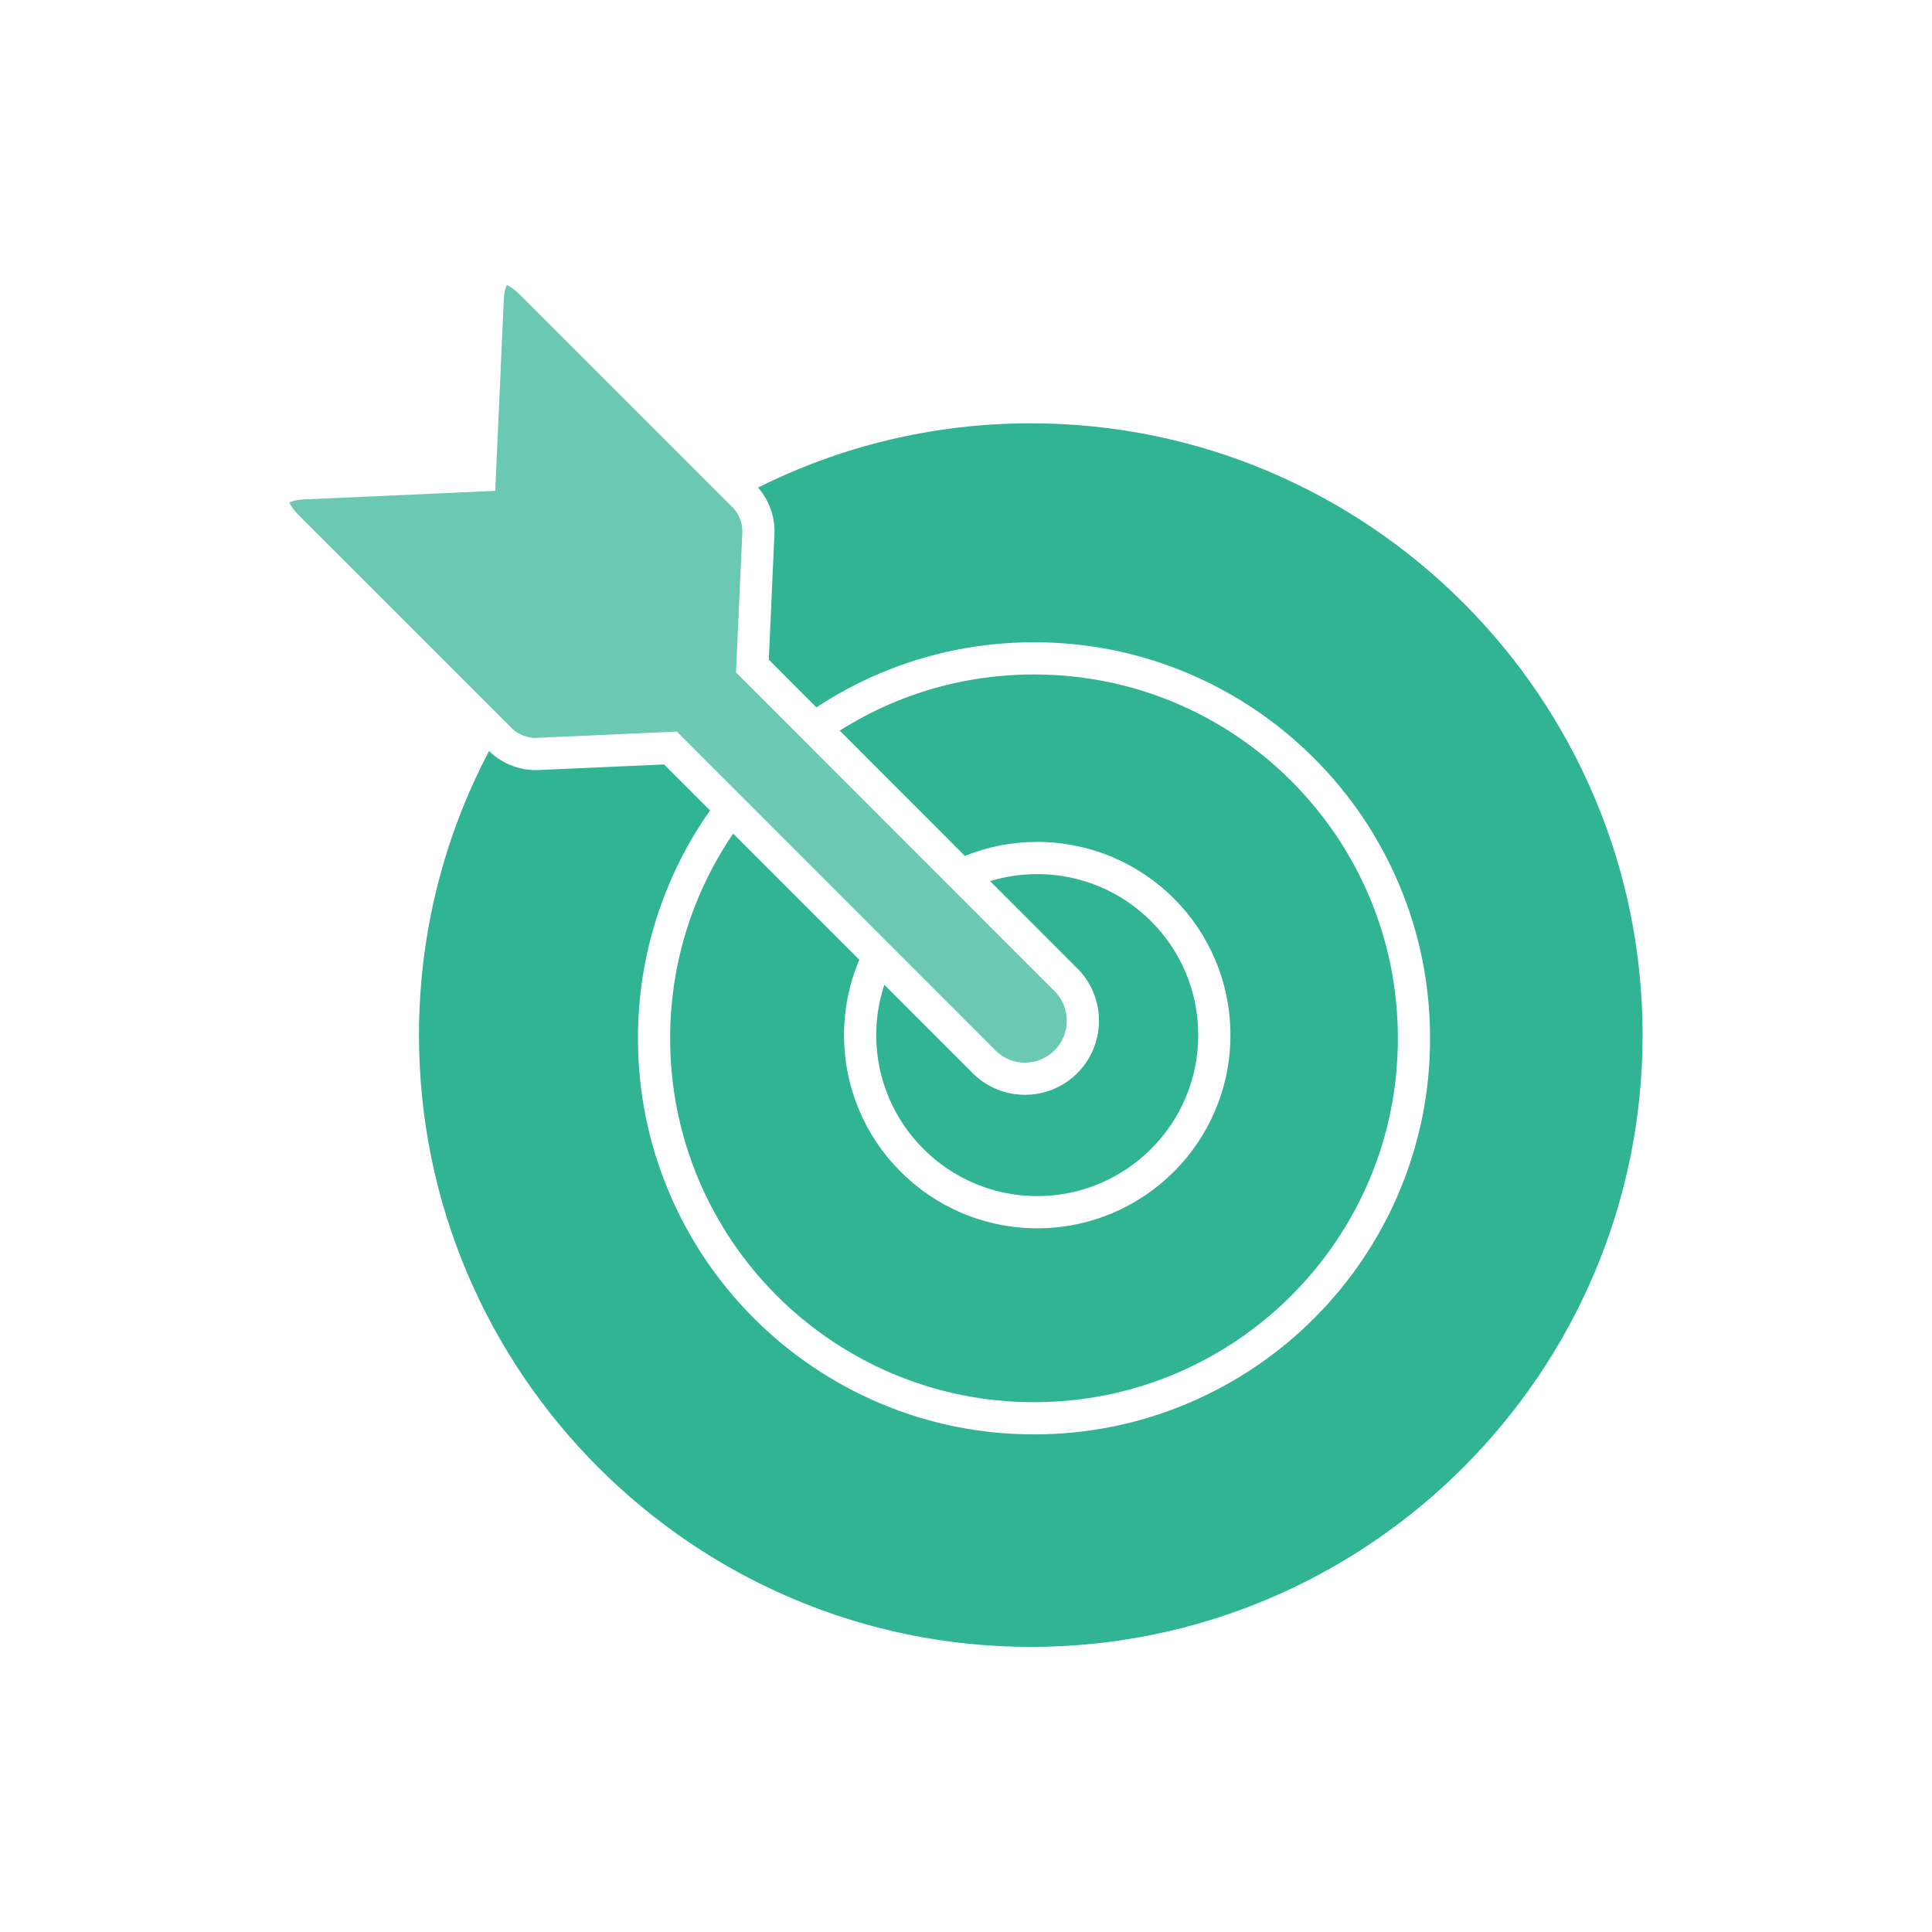
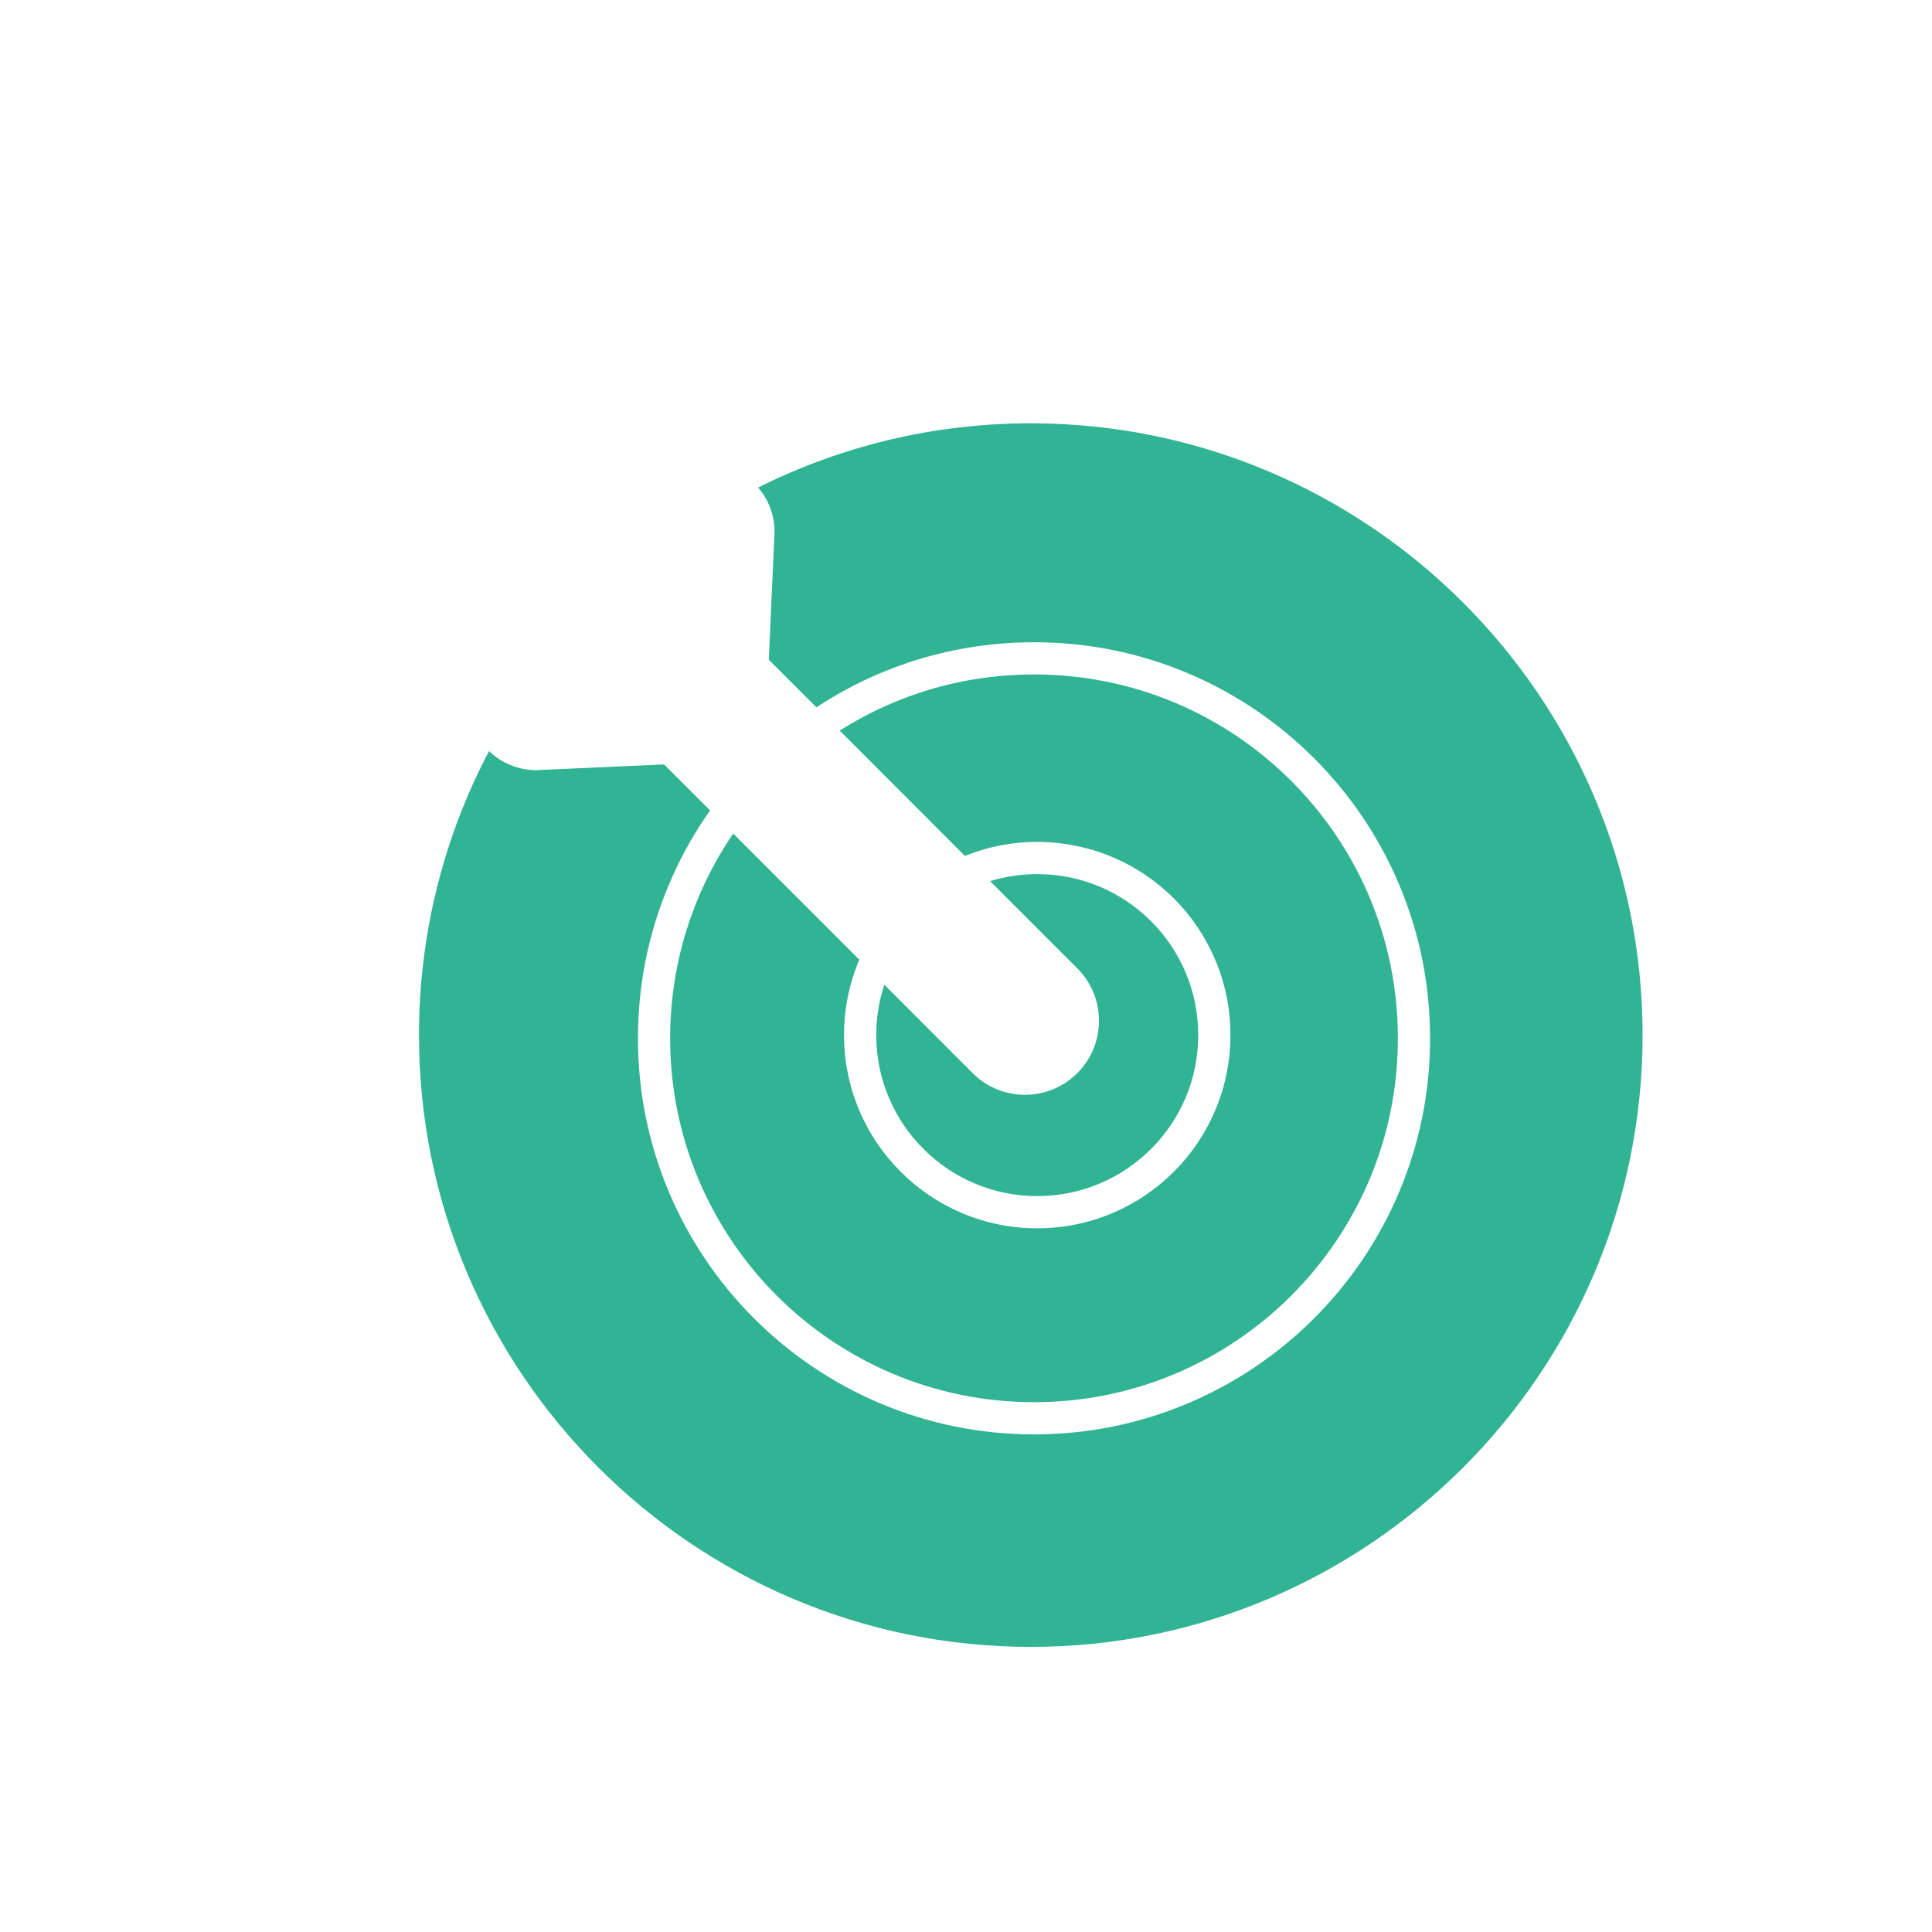
<svg xmlns="http://www.w3.org/2000/svg" id="Layer_1" width="300" height="300" viewBox="0 0 300 300">
  <g id="Ellipse_700">
    <path d="M184.1,151c-1.26-2.98-3.06-5.66-5.36-7.95-2.3-2.3-4.97-4.1-7.95-5.36-3.08-1.3-6.35-1.96-9.73-1.96-2.51,0-4.96,.37-7.32,1.09l13.76,13.77c4.36,4.6,4.17,11.89-.43,16.25-2.22,2.11-5.07,3.16-7.92,3.16s-5.69-1.05-7.91-3.16l-13.92-13.93c-.84,2.51-1.26,5.13-1.26,7.82,0,3.37,.66,6.65,1.97,9.73,1.26,2.97,3.06,5.65,5.36,7.94,2.29,2.3,4.96,4.1,7.94,5.36,3.08,1.31,6.36,1.97,9.73,1.97s6.65-.66,9.73-1.97c2.98-1.26,5.65-3.06,7.95-5.36,2.3-2.29,4.1-4.97,5.36-7.94,1.3-3.08,1.96-6.36,1.96-9.73s-.66-6.65-1.96-9.73Zm28.53-11.76c-1.42-3.35-3.17-6.58-5.21-9.6-2.03-2.99-4.35-5.81-6.91-8.37s-5.37-4.88-8.36-6.9c-3.02-2.04-6.25-3.79-9.6-5.21-6.96-2.94-14.36-4.43-21.99-4.43s-15.03,1.49-21.99,4.43c-2.83,1.2-5.57,2.64-8.18,4.29l19.44,19.46c3.58-1.45,7.35-2.18,11.23-2.18s7.98,.79,11.68,2.36c3.57,1.51,6.78,3.67,9.54,6.42,2.75,2.76,4.91,5.96,6.42,9.54,1.57,3.7,2.36,7.63,2.36,11.68s-.79,7.97-2.36,11.68c-1.51,3.57-3.67,6.78-6.42,9.53-2.76,2.75-5.97,4.92-9.54,6.43-3.7,1.56-7.63,2.36-11.68,2.36s-7.97-.8-11.68-2.36c-3.57-1.51-6.78-3.68-9.53-6.43s-4.92-5.96-6.43-9.53c-1.56-3.71-2.36-7.64-2.36-11.68s.8-7.98,2.36-11.68c0,0,.01-.02,.01-.03l-19.58-19.58c-.05,.07-.09,.13-.14,.2-2.04,3.02-3.79,6.25-5.21,9.6-2.94,6.96-4.44,14.36-4.44,21.99s1.5,15.02,4.44,21.99c1.42,3.34,3.17,6.57,5.21,9.59,2.02,3,4.34,5.81,6.9,8.37s5.37,4.88,8.37,6.9c3.02,2.04,6.25,3.79,9.59,5.21,6.96,2.94,14.36,4.44,21.99,4.44s15.03-1.5,21.99-4.44c3.35-1.42,6.58-3.17,9.6-5.21,2.99-2.02,5.81-4.34,8.36-6.9,2.56-2.56,4.88-5.37,6.91-8.37,2.04-3.02,3.79-6.25,5.21-9.59,2.94-6.97,4.43-14.36,4.43-21.99s-1.49-15.03-4.43-21.99Zm-28.53,11.76c-1.26-2.98-3.06-5.66-5.36-7.95-2.3-2.3-4.97-4.1-7.95-5.36-3.08-1.3-6.35-1.96-9.73-1.96-2.51,0-4.96,.37-7.32,1.09l13.76,13.77c4.36,4.6,4.17,11.89-.43,16.25-2.22,2.11-5.07,3.16-7.92,3.16s-5.69-1.05-7.91-3.16l-13.92-13.93c-.84,2.51-1.26,5.13-1.26,7.82,0,3.37,.66,6.65,1.97,9.73,1.26,2.97,3.06,5.65,5.36,7.94,2.29,2.3,4.96,4.1,7.94,5.36,3.08,1.31,6.36,1.97,9.73,1.97s6.65-.66,9.73-1.97c2.98-1.26,5.65-3.06,7.95-5.36,2.3-2.29,4.1-4.97,5.36-7.94,1.3-3.08,1.96-6.36,1.96-9.73s-.66-6.65-1.96-9.73Zm0,0c-1.26-2.98-3.06-5.66-5.36-7.95-2.3-2.3-4.97-4.1-7.95-5.36-3.08-1.3-6.35-1.96-9.73-1.96-2.51,0-4.96,.37-7.32,1.09l13.76,13.77c4.36,4.6,4.17,11.89-.43,16.25-2.22,2.11-5.07,3.16-7.92,3.16s-5.69-1.05-7.91-3.16l-13.92-13.93c-.84,2.51-1.26,5.13-1.26,7.82,0,3.37,.66,6.65,1.97,9.73,1.26,2.97,3.06,5.65,5.36,7.94,2.29,2.3,4.96,4.1,7.94,5.36,3.08,1.31,6.36,1.97,9.73,1.97s6.65-.66,9.73-1.97c2.98-1.26,5.65-3.06,7.95-5.36,2.3-2.29,4.1-4.97,5.36-7.94,1.3-3.08,1.96-6.36,1.96-9.73s-.66-6.65-1.96-9.73Zm28.53-11.76c-1.42-3.35-3.17-6.58-5.21-9.6-2.03-2.99-4.35-5.81-6.91-8.37s-5.37-4.88-8.36-6.9c-3.02-2.04-6.25-3.79-9.6-5.21-6.96-2.94-14.36-4.43-21.99-4.43s-15.03,1.49-21.99,4.43c-2.83,1.2-5.57,2.64-8.18,4.29l19.44,19.46c3.58-1.45,7.35-2.18,11.23-2.18s7.98,.79,11.68,2.36c3.57,1.51,6.78,3.67,9.54,6.42,2.75,2.76,4.91,5.96,6.42,9.54,1.57,3.7,2.36,7.63,2.36,11.68s-.79,7.97-2.36,11.68c-1.51,3.57-3.67,6.78-6.42,9.53-2.76,2.75-5.97,4.92-9.54,6.43-3.7,1.56-7.63,2.36-11.68,2.36s-7.97-.8-11.68-2.36c-3.57-1.51-6.78-3.68-9.53-6.43s-4.92-5.96-6.43-9.53c-1.56-3.71-2.36-7.64-2.36-11.68s.8-7.98,2.36-11.68c0,0,.01-.02,.01-.03l-19.58-19.58c-.05,.07-.09,.13-.14,.2-2.04,3.02-3.79,6.25-5.21,9.6-2.94,6.96-4.44,14.36-4.44,21.99s1.5,15.02,4.44,21.99c1.42,3.34,3.17,6.57,5.21,9.59,2.02,3,4.34,5.81,6.9,8.37s5.37,4.88,8.37,6.9c3.02,2.04,6.25,3.79,9.59,5.21,6.96,2.94,14.36,4.44,21.99,4.44s15.03-1.5,21.99-4.44c3.35-1.42,6.58-3.17,9.6-5.21,2.99-2.02,5.81-4.34,8.36-6.9,2.56-2.56,4.88-5.37,6.91-8.37,2.04-3.02,3.79-6.25,5.21-9.59,2.94-6.97,4.43-14.36,4.43-21.99s-1.49-15.03-4.43-21.99Zm-28.53,11.76c-1.26-2.98-3.06-5.66-5.36-7.95-2.3-2.3-4.97-4.1-7.95-5.36-3.08-1.3-6.35-1.96-9.73-1.96-2.51,0-4.96,.37-7.32,1.09l13.76,13.77c4.36,4.6,4.17,11.89-.43,16.25-2.22,2.11-5.07,3.16-7.92,3.16s-5.69-1.05-7.91-3.16l-13.92-13.93c-.84,2.51-1.26,5.13-1.26,7.82,0,3.37,.66,6.65,1.97,9.73,1.26,2.97,3.06,5.65,5.36,7.94,2.29,2.3,4.96,4.1,7.94,5.36,3.08,1.31,6.36,1.97,9.73,1.97s6.65-.66,9.73-1.97c2.98-1.26,5.65-3.06,7.95-5.36,2.3-2.29,4.1-4.97,5.36-7.94,1.3-3.08,1.96-6.36,1.96-9.73s-.66-6.65-1.96-9.73Zm0,0c-1.26-2.98-3.06-5.66-5.36-7.95-2.3-2.3-4.97-4.1-7.95-5.36-3.08-1.3-6.35-1.96-9.73-1.96-2.51,0-4.96,.37-7.32,1.09l13.76,13.77c4.36,4.6,4.17,11.89-.43,16.25-2.22,2.11-5.07,3.16-7.92,3.16s-5.69-1.05-7.91-3.16l-13.92-13.93c-.84,2.51-1.26,5.13-1.26,7.82,0,3.37,.66,6.65,1.97,9.73,1.26,2.97,3.06,5.65,5.36,7.94,2.29,2.3,4.96,4.1,7.94,5.36,3.08,1.31,6.36,1.97,9.73,1.97s6.65-.66,9.73-1.97c2.98-1.26,5.65-3.06,7.95-5.36,2.3-2.29,4.1-4.97,5.36-7.94,1.3-3.08,1.96-6.36,1.96-9.73s-.66-6.65-1.96-9.73Zm28.53-11.76c-1.42-3.35-3.17-6.58-5.21-9.6-2.03-2.99-4.35-5.81-6.91-8.37s-5.37-4.88-8.36-6.9c-3.02-2.04-6.25-3.79-9.6-5.21-6.96-2.94-14.36-4.43-21.99-4.43s-15.03,1.49-21.99,4.43c-2.83,1.2-5.57,2.64-8.18,4.29l19.44,19.46c3.58-1.45,7.35-2.18,11.23-2.18s7.98,.79,11.68,2.36c3.57,1.51,6.78,3.67,9.54,6.42,2.75,2.76,4.91,5.96,6.42,9.54,1.57,3.7,2.36,7.63,2.36,11.68s-.79,7.97-2.36,11.68c-1.51,3.57-3.67,6.78-6.42,9.53-2.76,2.75-5.97,4.92-9.54,6.43-3.7,1.56-7.63,2.36-11.68,2.36s-7.97-.8-11.68-2.36c-3.57-1.51-6.78-3.68-9.53-6.43s-4.92-5.96-6.43-9.53c-1.56-3.71-2.36-7.64-2.36-11.68s.8-7.98,2.36-11.68c0,0,.01-.02,.01-.03l-19.58-19.58c-.05,.07-.09,.13-.14,.2-2.04,3.02-3.79,6.25-5.21,9.6-2.94,6.96-4.44,14.36-4.44,21.99s1.5,15.02,4.44,21.99c1.42,3.34,3.17,6.57,5.21,9.59,2.02,3,4.34,5.81,6.9,8.37s5.37,4.88,8.37,6.9c3.02,2.04,6.25,3.79,9.59,5.21,6.96,2.94,14.36,4.44,21.99,4.44s15.03-1.5,21.99-4.44c3.35-1.42,6.58-3.17,9.6-5.21,2.99-2.02,5.81-4.34,8.36-6.9,2.56-2.56,4.88-5.37,6.91-8.37,2.04-3.02,3.79-6.25,5.21-9.59,2.94-6.97,4.43-14.36,4.43-21.99s-1.49-15.03-4.43-21.99Zm-28.53,11.76c-1.26-2.98-3.06-5.66-5.36-7.95-2.3-2.3-4.97-4.1-7.95-5.36-3.08-1.3-6.35-1.96-9.73-1.96-2.51,0-4.96,.37-7.32,1.09l13.76,13.77c4.36,4.6,4.17,11.89-.43,16.25-2.22,2.11-5.07,3.16-7.92,3.16s-5.69-1.05-7.91-3.16l-13.92-13.93c-.84,2.51-1.26,5.13-1.26,7.82,0,3.37,.66,6.65,1.97,9.73,1.26,2.97,3.06,5.65,5.36,7.94,2.29,2.3,4.96,4.1,7.94,5.36,3.08,1.31,6.36,1.97,9.73,1.97s6.65-.66,9.73-1.97c2.98-1.26,5.65-3.06,7.95-5.36,2.3-2.29,4.1-4.97,5.36-7.94,1.3-3.08,1.96-6.36,1.96-9.73s-.66-6.65-1.96-9.73Zm0,0c-1.26-2.98-3.06-5.66-5.36-7.95-2.3-2.3-4.97-4.1-7.95-5.36-3.08-1.3-6.35-1.96-9.73-1.96-2.51,0-4.96,.37-7.32,1.09l13.76,13.77c4.36,4.6,4.17,11.89-.43,16.25-2.22,2.11-5.07,3.16-7.92,3.16s-5.69-1.05-7.91-3.16l-13.92-13.93c-.84,2.51-1.26,5.13-1.26,7.82,0,3.37,.66,6.65,1.97,9.73,1.26,2.97,3.06,5.65,5.36,7.94,2.29,2.3,4.96,4.1,7.94,5.36,3.08,1.31,6.36,1.97,9.73,1.97s6.65-.66,9.73-1.97c2.98-1.26,5.65-3.06,7.95-5.36,2.3-2.29,4.1-4.97,5.36-7.94,1.3-3.08,1.96-6.36,1.96-9.73s-.66-6.65-1.96-9.73Zm28.53-11.76c-1.42-3.35-3.17-6.58-5.21-9.6-2.03-2.99-4.35-5.81-6.91-8.37s-5.37-4.88-8.36-6.9c-3.02-2.04-6.25-3.79-9.6-5.21-6.96-2.94-14.36-4.43-21.99-4.43s-15.03,1.49-21.99,4.43c-2.83,1.2-5.57,2.64-8.18,4.29l19.44,19.46c3.58-1.45,7.35-2.18,11.23-2.18s7.98,.79,11.68,2.36c3.57,1.51,6.78,3.67,9.54,6.42,2.75,2.76,4.91,5.96,6.42,9.54,1.57,3.7,2.36,7.63,2.36,11.68s-.79,7.97-2.36,11.68c-1.51,3.57-3.67,6.78-6.42,9.53-2.76,2.75-5.97,4.92-9.54,6.43-3.7,1.56-7.63,2.36-11.68,2.36s-7.97-.8-11.68-2.36c-3.57-1.51-6.78-3.68-9.53-6.43s-4.92-5.96-6.43-9.53c-1.56-3.71-2.36-7.64-2.36-11.68s.8-7.98,2.36-11.68c0,0,.01-.02,.01-.03l-19.58-19.58c-.05,.07-.09,.13-.14,.2-2.04,3.02-3.79,6.25-5.21,9.6-2.94,6.96-4.44,14.36-4.44,21.99s1.5,15.02,4.44,21.99c1.42,3.34,3.17,6.57,5.21,9.59,2.02,3,4.34,5.81,6.9,8.37s5.37,4.88,8.37,6.9c3.02,2.04,6.25,3.79,9.59,5.21,6.96,2.94,14.36,4.44,21.99,4.44s15.03-1.5,21.99-4.44c3.35-1.42,6.58-3.17,9.6-5.21,2.99-2.02,5.81-4.34,8.36-6.9,2.56-2.56,4.88-5.37,6.91-8.37,2.04-3.02,3.79-6.25,5.21-9.59,2.94-6.97,4.43-14.36,4.43-21.99s-1.49-15.03-4.43-21.99Zm-28.53,11.76c-1.26-2.98-3.06-5.66-5.36-7.95-2.3-2.3-4.97-4.1-7.95-5.36-3.08-1.3-6.35-1.96-9.73-1.96-2.51,0-4.96,.37-7.32,1.09l13.76,13.77c4.36,4.6,4.17,11.89-.43,16.25-2.22,2.11-5.07,3.16-7.92,3.16s-5.69-1.05-7.91-3.16l-13.92-13.93c-.84,2.51-1.26,5.13-1.26,7.82,0,3.37,.66,6.65,1.97,9.73,1.26,2.97,3.06,5.65,5.36,7.94,2.29,2.3,4.96,4.1,7.94,5.36,3.08,1.31,6.36,1.97,9.73,1.97s6.65-.66,9.73-1.97c2.98-1.26,5.65-3.06,7.95-5.36,2.3-2.29,4.1-4.97,5.36-7.94,1.3-3.08,1.96-6.36,1.96-9.73s-.66-6.65-1.96-9.73Zm0,0c-1.26-2.98-3.06-5.66-5.36-7.95-2.3-2.3-4.97-4.1-7.95-5.36-3.08-1.3-6.35-1.96-9.73-1.96-2.51,0-4.96,.37-7.32,1.09l13.76,13.77c4.36,4.6,4.17,11.89-.43,16.25-2.22,2.11-5.07,3.16-7.92,3.16s-5.69-1.05-7.91-3.16l-13.92-13.93c-.84,2.51-1.26,5.13-1.26,7.82,0,3.37,.66,6.65,1.97,9.73,1.26,2.97,3.06,5.65,5.36,7.94,2.29,2.3,4.96,4.1,7.94,5.36,3.08,1.31,6.36,1.97,9.73,1.97s6.65-.66,9.73-1.97c2.98-1.26,5.65-3.06,7.95-5.36,2.3-2.29,4.1-4.97,5.36-7.94,1.3-3.08,1.96-6.36,1.96-9.73s-.66-6.65-1.96-9.73Zm28.53-11.76c-1.42-3.35-3.17-6.58-5.21-9.6-2.03-2.99-4.35-5.81-6.91-8.37s-5.37-4.88-8.36-6.9c-3.02-2.04-6.25-3.79-9.6-5.21-6.96-2.94-14.36-4.43-21.99-4.43s-15.03,1.49-21.99,4.43c-2.83,1.2-5.57,2.64-8.18,4.29l19.44,19.46c3.58-1.45,7.35-2.18,11.23-2.18s7.98,.79,11.68,2.36c3.57,1.51,6.78,3.67,9.54,6.42,2.75,2.76,4.91,5.96,6.42,9.54,1.57,3.7,2.36,7.63,2.36,11.68s-.79,7.97-2.36,11.68c-1.51,3.57-3.67,6.78-6.42,9.53-2.76,2.75-5.97,4.92-9.54,6.43-3.7,1.56-7.63,2.36-11.68,2.36s-7.97-.8-11.68-2.36c-3.57-1.51-6.78-3.68-9.53-6.43s-4.92-5.96-6.43-9.53c-1.56-3.71-2.36-7.64-2.36-11.68s.8-7.98,2.36-11.68c0,0,.01-.02,.01-.03l-19.58-19.58c-.05,.07-.09,.13-.14,.2-2.04,3.02-3.79,6.25-5.21,9.6-2.94,6.96-4.44,14.36-4.44,21.99s1.5,15.02,4.44,21.99c1.42,3.34,3.17,6.57,5.21,9.59,2.02,3,4.34,5.81,6.9,8.37s5.37,4.88,8.37,6.9c3.02,2.04,6.25,3.79,9.59,5.21,6.96,2.94,14.36,4.44,21.99,4.44s15.03-1.5,21.99-4.44c3.35-1.42,6.58-3.17,9.6-5.21,2.99-2.02,5.81-4.34,8.36-6.9,2.56-2.56,4.88-5.37,6.91-8.37,2.04-3.02,3.79-6.25,5.21-9.59,2.94-6.97,4.43-14.36,4.43-21.99s-1.49-15.03-4.43-21.99Zm-28.53,11.76c-1.26-2.98-3.06-5.66-5.36-7.95-2.3-2.3-4.97-4.1-7.95-5.36-3.08-1.3-6.35-1.96-9.73-1.96-2.51,0-4.96,.37-7.32,1.09l13.76,13.77c4.36,4.6,4.17,11.89-.43,16.25-2.22,2.11-5.07,3.16-7.92,3.16s-5.69-1.05-7.91-3.16l-13.92-13.93c-.84,2.51-1.26,5.13-1.26,7.82,0,3.37,.66,6.65,1.97,9.73,1.26,2.97,3.06,5.65,5.36,7.94,2.29,2.3,4.96,4.1,7.94,5.36,3.08,1.31,6.36,1.97,9.73,1.97s6.65-.66,9.73-1.97c2.98-1.26,5.65-3.06,7.95-5.36,2.3-2.29,4.1-4.97,5.36-7.94,1.3-3.08,1.96-6.36,1.96-9.73s-.66-6.65-1.96-9.73Zm0,0c-1.26-2.98-3.06-5.66-5.36-7.95-2.3-2.3-4.97-4.1-7.95-5.36-3.08-1.3-6.35-1.96-9.73-1.96-2.51,0-4.96,.37-7.32,1.09l13.76,13.77c4.36,4.6,4.17,11.89-.43,16.25-2.22,2.11-5.07,3.16-7.92,3.16s-5.69-1.05-7.91-3.16l-13.92-13.93c-.84,2.51-1.26,5.13-1.26,7.82,0,3.37,.66,6.65,1.97,9.73,1.26,2.97,3.06,5.65,5.36,7.94,2.29,2.3,4.96,4.1,7.94,5.36,3.08,1.31,6.36,1.97,9.73,1.97s6.65-.66,9.73-1.97c2.98-1.26,5.65-3.06,7.95-5.36,2.3-2.29,4.1-4.97,5.36-7.94,1.3-3.08,1.96-6.36,1.96-9.73s-.66-6.65-1.96-9.73Zm28.53-11.76c-1.42-3.35-3.17-6.58-5.21-9.6-2.03-2.99-4.35-5.81-6.91-8.37s-5.37-4.88-8.36-6.9c-3.02-2.04-6.25-3.79-9.6-5.21-6.96-2.94-14.36-4.43-21.99-4.43s-15.03,1.49-21.99,4.43c-2.83,1.2-5.57,2.64-8.18,4.29l19.44,19.46c3.58-1.45,7.35-2.18,11.23-2.18s7.98,.79,11.68,2.36c3.57,1.51,6.78,3.67,9.54,6.42,2.75,2.76,4.91,5.96,6.42,9.54,1.57,3.7,2.36,7.63,2.36,11.68s-.79,7.97-2.36,11.68c-1.51,3.57-3.67,6.78-6.42,9.53-2.76,2.75-5.97,4.92-9.54,6.43-3.7,1.56-7.63,2.36-11.68,2.36s-7.97-.8-11.68-2.36c-3.57-1.51-6.78-3.68-9.53-6.43s-4.92-5.96-6.43-9.53c-1.56-3.71-2.36-7.64-2.36-11.68s.8-7.98,2.36-11.68c0,0,.01-.02,.01-.03l-19.58-19.58c-.05,.07-.09,.13-.14,.2-2.04,3.02-3.79,6.25-5.21,9.6-2.94,6.96-4.44,14.36-4.44,21.99s1.5,15.02,4.44,21.99c1.42,3.34,3.17,6.57,5.21,9.59,2.02,3,4.34,5.81,6.9,8.37s5.37,4.88,8.37,6.9c3.02,2.04,6.25,3.79,9.59,5.21,6.96,2.94,14.36,4.44,21.99,4.44s15.03-1.5,21.99-4.44c3.35-1.42,6.58-3.17,9.6-5.21,2.99-2.02,5.81-4.34,8.36-6.9,2.56-2.56,4.88-5.37,6.91-8.37,2.04-3.02,3.79-6.25,5.21-9.59,2.94-6.97,4.43-14.36,4.43-21.99s-1.49-15.03-4.43-21.99Zm-28.53,11.76c-1.26-2.98-3.06-5.66-5.36-7.95-2.3-2.3-4.97-4.1-7.95-5.36-3.08-1.3-6.35-1.96-9.73-1.96-2.51,0-4.96,.37-7.32,1.09l13.76,13.77c4.36,4.6,4.17,11.89-.43,16.25-2.22,2.11-5.07,3.16-7.92,3.16s-5.69-1.05-7.91-3.16l-13.92-13.93c-.84,2.51-1.26,5.13-1.26,7.82,0,3.37,.66,6.65,1.97,9.73,1.26,2.97,3.06,5.65,5.36,7.94,2.29,2.3,4.96,4.1,7.94,5.36,3.08,1.31,6.36,1.97,9.73,1.97s6.65-.66,9.73-1.97c2.98-1.26,5.65-3.06,7.95-5.36,2.3-2.29,4.1-4.97,5.36-7.94,1.3-3.08,1.96-6.36,1.96-9.73s-.66-6.65-1.96-9.73Zm0,0c-1.26-2.98-3.06-5.66-5.36-7.95-2.3-2.3-4.97-4.1-7.95-5.36-3.08-1.3-6.35-1.96-9.73-1.96-2.51,0-4.96,.37-7.32,1.09l13.76,13.77c4.36,4.6,4.17,11.89-.43,16.25-2.22,2.11-5.07,3.16-7.92,3.16s-5.69-1.05-7.91-3.16l-13.92-13.93c-.84,2.51-1.26,5.13-1.26,7.82,0,3.37,.66,6.65,1.97,9.73,1.26,2.97,3.06,5.65,5.36,7.94,2.29,2.3,4.96,4.1,7.94,5.36,3.08,1.31,6.36,1.97,9.73,1.97s6.65-.66,9.73-1.97c2.98-1.26,5.65-3.06,7.95-5.36,2.3-2.29,4.1-4.97,5.36-7.94,1.3-3.08,1.96-6.36,1.96-9.73s-.66-6.65-1.96-9.73Zm28.53-11.76c-1.42-3.35-3.17-6.58-5.21-9.6-2.03-2.99-4.35-5.81-6.91-8.37s-5.37-4.88-8.36-6.9c-3.02-2.04-6.25-3.79-9.6-5.21-6.96-2.94-14.36-4.43-21.99-4.43s-15.03,1.49-21.99,4.43c-2.83,1.2-5.57,2.64-8.18,4.29l19.44,19.46c3.58-1.45,7.35-2.18,11.23-2.18s7.98,.79,11.68,2.36c3.57,1.51,6.78,3.67,9.54,6.42,2.75,2.76,4.91,5.96,6.42,9.54,1.57,3.7,2.36,7.63,2.36,11.68s-.79,7.97-2.36,11.68c-1.51,3.57-3.67,6.78-6.42,9.53-2.76,2.75-5.97,4.92-9.54,6.43-3.7,1.56-7.63,2.36-11.68,2.36s-7.97-.8-11.68-2.36c-3.57-1.51-6.78-3.68-9.53-6.43s-4.92-5.96-6.43-9.53c-1.56-3.71-2.36-7.64-2.36-11.68s.8-7.98,2.36-11.68c0,0,.01-.02,.01-.03l-19.58-19.58c-.05,.07-.09,.13-.14,.2-2.04,3.02-3.79,6.25-5.21,9.6-2.94,6.96-4.44,14.36-4.44,21.99s1.5,15.02,4.44,21.99c1.42,3.34,3.17,6.57,5.21,9.59,2.02,3,4.34,5.81,6.9,8.37s5.37,4.88,8.37,6.9c3.02,2.04,6.25,3.79,9.59,5.21,6.96,2.94,14.36,4.44,21.99,4.44s15.03-1.5,21.99-4.44c3.35-1.42,6.58-3.17,9.6-5.21,2.99-2.02,5.81-4.34,8.36-6.9,2.56-2.56,4.88-5.37,6.91-8.37,2.04-3.02,3.79-6.25,5.21-9.59,2.94-6.97,4.43-14.36,4.43-21.99s-1.49-15.03-4.43-21.99Zm-28.53,11.76c-1.26-2.98-3.06-5.66-5.36-7.95-2.3-2.3-4.97-4.1-7.95-5.36-3.08-1.3-6.35-1.96-9.73-1.96-2.51,0-4.96,.37-7.32,1.09l13.76,13.77c4.36,4.6,4.17,11.89-.43,16.25-2.22,2.11-5.07,3.16-7.92,3.16s-5.69-1.05-7.91-3.16l-13.92-13.93c-.84,2.51-1.26,5.13-1.26,7.82,0,3.37,.66,6.65,1.97,9.73,1.26,2.97,3.06,5.65,5.36,7.94,2.29,2.3,4.96,4.1,7.94,5.36,3.08,1.31,6.36,1.97,9.73,1.97s6.65-.66,9.73-1.97c2.98-1.26,5.65-3.06,7.95-5.36,2.3-2.29,4.1-4.97,5.36-7.94,1.3-3.08,1.96-6.36,1.96-9.73s-.66-6.65-1.96-9.73Zm0,0c-1.26-2.98-3.06-5.66-5.36-7.95-2.3-2.3-4.97-4.1-7.95-5.36-3.08-1.3-6.35-1.96-9.73-1.96-2.51,0-4.96,.37-7.32,1.09l13.76,13.77c4.36,4.6,4.17,11.89-.43,16.25-2.22,2.11-5.07,3.16-7.92,3.16s-5.69-1.05-7.91-3.16l-13.92-13.93c-.84,2.51-1.26,5.13-1.26,7.82,0,3.37,.66,6.65,1.97,9.73,1.26,2.97,3.06,5.65,5.36,7.94,2.29,2.3,4.96,4.1,7.94,5.36,3.08,1.31,6.36,1.97,9.73,1.97s6.65-.66,9.73-1.97c2.98-1.26,5.65-3.06,7.95-5.36,2.3-2.29,4.1-4.97,5.36-7.94,1.3-3.08,1.96-6.36,1.96-9.73s-.66-6.65-1.96-9.73Zm28.53-11.76c-1.42-3.35-3.17-6.58-5.21-9.6-2.03-2.99-4.35-5.81-6.91-8.37s-5.37-4.88-8.36-6.9c-3.02-2.04-6.25-3.79-9.6-5.21-6.96-2.94-14.36-4.43-21.99-4.43s-15.03,1.49-21.99,4.43c-2.83,1.2-5.57,2.64-8.18,4.29l19.44,19.46c3.58-1.45,7.35-2.18,11.23-2.18s7.98,.79,11.68,2.36c3.57,1.51,6.78,3.67,9.54,6.42,2.75,2.76,4.91,5.96,6.42,9.54,1.57,3.7,2.36,7.63,2.36,11.68s-.79,7.97-2.36,11.68c-1.51,3.57-3.67,6.78-6.42,9.53-2.76,2.75-5.97,4.92-9.54,6.43-3.7,1.56-7.63,2.36-11.68,2.36s-7.97-.8-11.68-2.36c-3.57-1.51-6.78-3.68-9.53-6.43s-4.92-5.96-6.43-9.53c-1.56-3.71-2.36-7.64-2.36-11.68s.8-7.98,2.36-11.68c0,0,.01-.02,.01-.03l-19.58-19.58c-.05,.07-.09,.13-.14,.2-2.04,3.02-3.79,6.25-5.21,9.6-2.94,6.96-4.44,14.36-4.44,21.99s1.5,15.02,4.44,21.99c1.42,3.34,3.17,6.57,5.21,9.59,2.02,3,4.34,5.81,6.9,8.37s5.37,4.88,8.37,6.9c3.02,2.04,6.25,3.79,9.59,5.21,6.96,2.94,14.36,4.44,21.99,4.44s15.03-1.5,21.99-4.44c3.35-1.42,6.58-3.17,9.6-5.21,2.99-2.02,5.81-4.34,8.36-6.9,2.56-2.56,4.88-5.37,6.91-8.37,2.04-3.02,3.79-6.25,5.21-9.59,2.94-6.97,4.43-14.36,4.43-21.99s-1.49-15.03-4.43-21.99Zm-28.53,11.76c-1.26-2.98-3.06-5.66-5.36-7.95-2.3-2.3-4.97-4.1-7.95-5.36-3.08-1.3-6.35-1.96-9.73-1.96-2.51,0-4.96,.37-7.32,1.09l13.76,13.77c4.36,4.6,4.17,11.89-.43,16.25-2.22,2.11-5.07,3.16-7.92,3.16s-5.69-1.05-7.91-3.16l-13.92-13.93c-.84,2.51-1.26,5.13-1.26,7.82,0,3.37,.66,6.65,1.97,9.73,1.26,2.97,3.06,5.65,5.36,7.94,2.29,2.3,4.96,4.1,7.94,5.36,3.08,1.31,6.36,1.97,9.73,1.97s6.65-.66,9.73-1.97c2.98-1.26,5.65-3.06,7.95-5.36,2.3-2.29,4.1-4.97,5.36-7.94,1.3-3.08,1.96-6.36,1.96-9.73s-.66-6.65-1.96-9.73Zm0,0c-1.26-2.98-3.06-5.66-5.36-7.95-2.3-2.3-4.97-4.1-7.95-5.36-3.08-1.3-6.35-1.96-9.73-1.96-2.51,0-4.96,.37-7.32,1.09l13.76,13.77c4.36,4.6,4.17,11.89-.43,16.25-2.22,2.11-5.07,3.16-7.92,3.16s-5.69-1.05-7.91-3.16l-13.92-13.93c-.84,2.51-1.26,5.13-1.26,7.82,0,3.37,.66,6.65,1.97,9.73,1.26,2.97,3.06,5.65,5.36,7.94,2.29,2.3,4.96,4.1,7.94,5.36,3.08,1.31,6.36,1.97,9.73,1.97s6.65-.66,9.73-1.97c2.98-1.26,5.65-3.06,7.95-5.36,2.3-2.29,4.1-4.97,5.36-7.94,1.3-3.08,1.96-6.36,1.96-9.73s-.66-6.65-1.96-9.73Zm0,0c-1.26-2.98-3.06-5.66-5.36-7.95-2.3-2.3-4.97-4.1-7.95-5.36-3.08-1.3-6.35-1.96-9.73-1.96-2.51,0-4.96,.37-7.32,1.09l13.76,13.77c4.36,4.6,4.17,11.89-.43,16.25-2.22,2.11-5.07,3.16-7.92,3.16s-5.69-1.05-7.91-3.16l-13.92-13.93c-.84,2.51-1.26,5.13-1.26,7.82,0,3.37,.66,6.65,1.97,9.73,1.26,2.97,3.06,5.65,5.36,7.94,2.29,2.3,4.96,4.1,7.94,5.36,3.08,1.31,6.36,1.97,9.73,1.97s6.65-.66,9.73-1.97c2.98-1.26,5.65-3.06,7.95-5.36,2.3-2.29,4.1-4.97,5.36-7.94,1.3-3.08,1.96-6.36,1.96-9.73s-.66-6.65-1.96-9.73Zm28.53-11.76c-1.42-3.35-3.17-6.58-5.21-9.6-2.03-2.99-4.35-5.81-6.91-8.37s-5.37-4.88-8.36-6.9c-3.02-2.04-6.25-3.79-9.6-5.21-6.96-2.94-14.36-4.43-21.99-4.43s-15.03,1.49-21.99,4.43c-2.83,1.2-5.57,2.64-8.18,4.29l19.44,19.46c3.58-1.45,7.35-2.18,11.23-2.18s7.98,.79,11.68,2.36c3.57,1.51,6.78,3.67,9.54,6.42,2.75,2.76,4.91,5.96,6.42,9.54,1.57,3.7,2.36,7.63,2.36,11.68s-.79,7.97-2.36,11.68c-1.51,3.57-3.67,6.78-6.42,9.53-2.76,2.75-5.97,4.92-9.54,6.43-3.7,1.56-7.63,2.36-11.68,2.36s-7.97-.8-11.68-2.36c-3.57-1.51-6.78-3.68-9.53-6.43s-4.92-5.96-6.43-9.53c-1.56-3.71-2.36-7.64-2.36-11.68s.8-7.98,2.36-11.68c0,0,.01-.02,.01-.03l-19.58-19.58c-.05,.07-.09,.13-.14,.2-2.04,3.02-3.79,6.25-5.21,9.6-2.94,6.96-4.44,14.36-4.44,21.99s1.5,15.02,4.44,21.99c1.42,3.34,3.17,6.57,5.21,9.59,2.02,3,4.34,5.81,6.9,8.37s5.37,4.88,8.37,6.9c3.02,2.04,6.25,3.79,9.59,5.21,6.96,2.94,14.36,4.44,21.99,4.44s15.03-1.5,21.99-4.44c3.35-1.42,6.58-3.17,9.6-5.21,2.99-2.02,5.81-4.34,8.36-6.9,2.56-2.56,4.88-5.37,6.91-8.37,2.04-3.02,3.79-6.25,5.21-9.59,2.94-6.97,4.43-14.36,4.43-21.99s-1.49-15.03-4.43-21.99Zm-28.53,11.76c-1.26-2.98-3.06-5.66-5.36-7.95-2.3-2.3-4.97-4.1-7.95-5.36-3.08-1.3-6.35-1.96-9.73-1.96-2.51,0-4.96,.37-7.32,1.09l13.76,13.77c4.36,4.6,4.17,11.89-.43,16.25-2.22,2.11-5.07,3.16-7.92,3.16s-5.69-1.05-7.91-3.16l-13.92-13.93c-.84,2.51-1.26,5.13-1.26,7.82,0,3.37,.66,6.65,1.97,9.73,1.26,2.97,3.06,5.65,5.36,7.94,2.29,2.3,4.96,4.1,7.94,5.36,3.08,1.31,6.36,1.97,9.73,1.97s6.65-.66,9.73-1.97c2.98-1.26,5.65-3.06,7.95-5.36,2.3-2.29,4.1-4.97,5.36-7.94,1.3-3.08,1.96-6.36,1.96-9.73s-.66-6.65-1.96-9.73Zm28.53-11.76c-1.42-3.35-3.17-6.58-5.21-9.6-2.03-2.99-4.35-5.81-6.91-8.37s-5.37-4.88-8.36-6.9c-3.02-2.04-6.25-3.79-9.6-5.21-6.96-2.94-14.36-4.43-21.99-4.43s-15.03,1.49-21.99,4.43c-2.83,1.2-5.57,2.64-8.18,4.29l19.44,19.46c3.58-1.45,7.35-2.18,11.23-2.18s7.98,.79,11.68,2.36c3.57,1.51,6.78,3.67,9.54,6.42,2.75,2.76,4.91,5.96,6.42,9.54,1.57,3.7,2.36,7.63,2.36,11.68s-.79,7.97-2.36,11.68c-1.51,3.57-3.67,6.78-6.42,9.53-2.76,2.75-5.97,4.92-9.54,6.43-3.7,1.56-7.63,2.36-11.68,2.36s-7.97-.8-11.68-2.36c-3.57-1.51-6.78-3.68-9.53-6.43s-4.92-5.96-6.43-9.53c-1.56-3.71-2.36-7.64-2.36-11.68s.8-7.98,2.36-11.68c0,0,.01-.02,.01-.03l-19.58-19.58c-.05,.07-.09,.13-.14,.2-2.04,3.02-3.79,6.25-5.21,9.6-2.94,6.96-4.44,14.36-4.44,21.99s1.5,15.02,4.44,21.99c1.42,3.34,3.17,6.57,5.21,9.59,2.02,3,4.34,5.81,6.9,8.37s5.37,4.88,8.37,6.9c3.02,2.04,6.25,3.79,9.59,5.21,6.96,2.94,14.36,4.44,21.99,4.44s15.03-1.5,21.99-4.44c3.35-1.42,6.58-3.17,9.6-5.21,2.99-2.02,5.81-4.34,8.36-6.9,2.56-2.56,4.88-5.37,6.91-8.37,2.04-3.02,3.79-6.25,5.21-9.59,2.94-6.97,4.43-14.36,4.43-21.99s-1.49-15.03-4.43-21.99Zm-52.57-73.51c-15.21,0-29.59,3.59-42.35,9.98,1.84,2.1,2.77,4.91,2.52,7.72l-.85,19.01,7.39,7.4c3.12-2.06,6.43-3.83,9.85-5.28,7.59-3.21,15.64-4.83,23.94-4.83s16.36,1.62,23.94,4.83c3.65,1.54,7.16,3.45,10.45,5.67,3.25,2.2,6.32,4.73,9.1,7.51,2.78,2.78,5.31,5.84,7.51,9.1,2.22,3.29,4.13,6.8,5.67,10.45,3.21,7.58,4.83,15.63,4.83,23.94s-1.62,16.35-4.83,23.93c-1.54,3.65-3.45,7.16-5.67,10.45-2.2,3.26-4.73,6.32-7.51,9.1-2.78,2.79-5.85,5.31-9.1,7.51-3.29,2.22-6.8,4.13-10.45,5.67-7.58,3.21-15.63,4.84-23.94,4.84s-16.35-1.63-23.94-4.84c-3.64-1.54-7.15-3.45-10.44-5.67-3.26-2.2-6.32-4.72-9.1-7.51-2.79-2.78-5.31-5.84-7.51-9.1-2.23-3.29-4.13-6.8-5.67-10.45-3.21-7.58-4.84-15.63-4.84-23.93s1.63-16.36,4.84-23.94c1.54-3.65,3.44-7.16,5.67-10.45,.23-.34,.46-.67,.69-1l-7.14-7.14-19.01,.85c-3.01,.25-6.02-.83-8.17-2.93-6.95,13.19-10.88,28.19-10.88,44.11,0,52.38,42.62,95,95,95s95-42.62,95-95-42.61-95-95-95Zm-56,95.5c0,7.63,1.5,15.02,4.44,21.99,1.42,3.34,3.17,6.57,5.21,9.59,2.02,3,4.34,5.81,6.9,8.37s5.37,4.88,8.37,6.9c3.02,2.04,6.25,3.79,9.59,5.21,6.96,2.94,14.36,4.44,21.99,4.44s15.03-1.5,21.99-4.44c3.35-1.42,6.58-3.17,9.6-5.21,2.99-2.02,5.81-4.34,8.36-6.9,2.56-2.56,4.88-5.37,6.91-8.37,2.04-3.02,3.79-6.25,5.21-9.59,2.94-6.97,4.43-14.36,4.43-21.99s-1.49-15.03-4.43-21.99c-1.42-3.35-3.17-6.58-5.21-9.6-2.03-2.99-4.35-5.81-6.91-8.37s-5.37-4.88-8.36-6.9c-3.02-2.04-6.25-3.79-9.6-5.21-6.96-2.94-14.36-4.43-21.99-4.43s-15.03,1.49-21.99,4.43c-2.83,1.2-5.57,2.64-8.18,4.29l19.44,19.46c3.58-1.45,7.35-2.18,11.23-2.18s7.98,.79,11.68,2.36c3.57,1.51,6.78,3.67,9.54,6.42,2.75,2.76,4.91,5.96,6.42,9.54,1.57,3.7,2.36,7.63,2.36,11.68s-.79,7.97-2.36,11.68c-1.51,3.57-3.67,6.78-6.42,9.53-2.76,2.75-5.97,4.92-9.54,6.43-3.7,1.56-7.63,2.36-11.68,2.36s-7.97-.8-11.68-2.36c-3.57-1.51-6.78-3.68-9.53-6.43s-4.92-5.96-6.43-9.53c-1.56-3.71-2.36-7.64-2.36-11.68s.8-7.98,2.36-11.68c0,0,.01-.02,.01-.03l-19.58-19.58c-.05,.07-.09,.13-.14,.2-2.04,3.02-3.79,6.25-5.21,9.6-2.94,6.96-4.44,14.36-4.44,21.99Zm80.04-10.23c-1.26-2.98-3.06-5.66-5.36-7.95-2.3-2.3-4.97-4.1-7.95-5.36-3.08-1.3-6.35-1.96-9.73-1.96-2.51,0-4.96,.37-7.32,1.09l13.76,13.77c4.36,4.6,4.17,11.89-.43,16.25-2.22,2.11-5.07,3.16-7.92,3.16s-5.69-1.05-7.91-3.16l-13.92-13.93c-.84,2.51-1.26,5.13-1.26,7.82,0,3.37,.66,6.65,1.97,9.73,1.26,2.97,3.06,5.65,5.36,7.94,2.29,2.3,4.96,4.1,7.94,5.36,3.08,1.31,6.36,1.97,9.73,1.97s6.65-.66,9.73-1.97c2.98-1.26,5.65-3.06,7.95-5.36,2.3-2.29,4.1-4.97,5.36-7.94,1.3-3.08,1.96-6.36,1.96-9.73s-.66-6.65-1.96-9.73Zm28.53-11.76c-1.42-3.35-3.17-6.58-5.21-9.6-2.03-2.99-4.35-5.81-6.91-8.37s-5.37-4.88-8.36-6.9c-3.02-2.04-6.25-3.79-9.6-5.21-6.96-2.94-14.36-4.43-21.99-4.43s-15.03,1.49-21.99,4.43c-2.83,1.2-5.57,2.64-8.18,4.29l19.44,19.46c3.58-1.45,7.35-2.18,11.23-2.18s7.98,.79,11.68,2.36c3.57,1.51,6.78,3.67,9.54,6.42,2.75,2.76,4.91,5.96,6.42,9.54,1.57,3.7,2.36,7.63,2.36,11.68s-.79,7.97-2.36,11.68c-1.51,3.57-3.67,6.78-6.42,9.53-2.76,2.75-5.97,4.92-9.54,6.43-3.7,1.56-7.63,2.36-11.68,2.36s-7.97-.8-11.68-2.36c-3.57-1.51-6.78-3.68-9.53-6.43s-4.92-5.96-6.43-9.53c-1.56-3.71-2.36-7.64-2.36-11.68s.8-7.98,2.36-11.68c0,0,.01-.02,.01-.03l-19.58-19.58c-.05,.07-.09,.13-.14,.2-2.04,3.02-3.79,6.25-5.21,9.6-2.94,6.96-4.44,14.36-4.44,21.99s1.5,15.02,4.44,21.99c1.42,3.34,3.17,6.57,5.21,9.59,2.02,3,4.34,5.81,6.9,8.37s5.37,4.88,8.37,6.9c3.02,2.04,6.25,3.79,9.59,5.21,6.96,2.94,14.36,4.44,21.99,4.44s15.03-1.5,21.99-4.44c3.35-1.42,6.58-3.17,9.6-5.21,2.99-2.02,5.81-4.34,8.36-6.9,2.56-2.56,4.88-5.37,6.91-8.37,2.04-3.02,3.79-6.25,5.21-9.59,2.94-6.97,4.43-14.36,4.43-21.99s-1.49-15.03-4.43-21.99Zm-28.53,11.76c-1.26-2.98-3.06-5.66-5.36-7.95-2.3-2.3-4.97-4.1-7.95-5.36-3.08-1.3-6.35-1.96-9.73-1.96-2.51,0-4.96,.37-7.32,1.09l13.76,13.77c4.36,4.6,4.17,11.89-.43,16.25-2.22,2.11-5.07,3.16-7.92,3.16s-5.69-1.05-7.91-3.16l-13.92-13.93c-.84,2.51-1.26,5.13-1.26,7.82,0,3.37,.66,6.65,1.97,9.73,1.26,2.97,3.06,5.65,5.36,7.94,2.29,2.3,4.96,4.1,7.94,5.36,3.08,1.31,6.36,1.97,9.73,1.97s6.65-.66,9.73-1.97c2.98-1.26,5.65-3.06,7.95-5.36,2.3-2.29,4.1-4.97,5.36-7.94,1.3-3.08,1.96-6.36,1.96-9.73s-.66-6.65-1.96-9.73Zm0,0c-1.26-2.98-3.06-5.66-5.36-7.95-2.3-2.3-4.97-4.1-7.95-5.36-3.08-1.3-6.35-1.96-9.73-1.96-2.51,0-4.96,.37-7.32,1.09l13.76,13.77c4.36,4.6,4.17,11.89-.43,16.25-2.22,2.11-5.07,3.16-7.92,3.16s-5.69-1.05-7.91-3.16l-13.92-13.93c-.84,2.51-1.26,5.13-1.26,7.82,0,3.37,.66,6.65,1.97,9.73,1.26,2.97,3.06,5.65,5.36,7.94,2.29,2.3,4.96,4.1,7.94,5.36,3.08,1.31,6.36,1.97,9.73,1.97s6.65-.66,9.73-1.97c2.98-1.26,5.65-3.06,7.95-5.36,2.3-2.29,4.1-4.97,5.36-7.94,1.3-3.08,1.96-6.36,1.96-9.73s-.66-6.65-1.96-9.73Zm28.53-11.76c-1.42-3.35-3.17-6.58-5.21-9.6-2.03-2.99-4.35-5.81-6.91-8.37s-5.37-4.88-8.36-6.9c-3.02-2.04-6.25-3.79-9.6-5.21-6.96-2.94-14.36-4.43-21.99-4.43s-15.03,1.49-21.99,4.43c-2.83,1.2-5.57,2.64-8.18,4.29l19.44,19.46c3.58-1.45,7.35-2.18,11.23-2.18s7.98,.79,11.68,2.36c3.57,1.51,6.78,3.67,9.54,6.42,2.75,2.76,4.91,5.96,6.42,9.54,1.57,3.7,2.36,7.63,2.36,11.68s-.79,7.97-2.36,11.68c-1.51,3.57-3.67,6.78-6.42,9.53-2.76,2.75-5.97,4.92-9.54,6.43-3.7,1.56-7.63,2.36-11.68,2.36s-7.97-.8-11.68-2.36c-3.57-1.51-6.78-3.68-9.53-6.43s-4.92-5.96-6.43-9.53c-1.56-3.71-2.36-7.64-2.36-11.68s.8-7.98,2.36-11.68c0,0,.01-.02,.01-.03l-19.58-19.58c-.05,.07-.09,.13-.14,.2-2.04,3.02-3.79,6.25-5.21,9.6-2.94,6.96-4.44,14.36-4.44,21.99s1.5,15.02,4.44,21.99c1.42,3.34,3.17,6.57,5.21,9.59,2.02,3,4.34,5.81,6.9,8.37s5.37,4.88,8.37,6.9c3.02,2.04,6.25,3.79,9.59,5.21,6.96,2.94,14.36,4.44,21.99,4.44s15.03-1.5,21.99-4.44c3.35-1.42,6.58-3.17,9.6-5.21,2.99-2.02,5.81-4.34,8.36-6.9,2.56-2.56,4.88-5.37,6.91-8.37,2.04-3.02,3.79-6.25,5.21-9.59,2.94-6.97,4.43-14.36,4.43-21.99s-1.49-15.03-4.43-21.99Zm-28.53,11.76c-1.26-2.98-3.06-5.66-5.36-7.95-2.3-2.3-4.97-4.1-7.95-5.36-3.08-1.3-6.35-1.96-9.73-1.96-2.51,0-4.96,.37-7.32,1.09l13.76,13.77c4.36,4.6,4.17,11.89-.43,16.25-2.22,2.11-5.07,3.16-7.92,3.16s-5.69-1.05-7.91-3.16l-13.92-13.93c-.84,2.51-1.26,5.13-1.26,7.82,0,3.37,.66,6.65,1.97,9.73,1.26,2.97,3.06,5.65,5.36,7.94,2.29,2.3,4.96,4.1,7.94,5.36,3.08,1.31,6.36,1.97,9.73,1.97s6.65-.66,9.73-1.97c2.98-1.26,5.65-3.06,7.95-5.36,2.3-2.29,4.1-4.97,5.36-7.94,1.3-3.08,1.96-6.36,1.96-9.73s-.66-6.65-1.96-9.73Zm0,0c-1.26-2.98-3.06-5.66-5.36-7.95-2.3-2.3-4.97-4.1-7.95-5.36-3.08-1.3-6.35-1.96-9.73-1.96-2.51,0-4.96,.37-7.32,1.09l13.76,13.77c4.36,4.6,4.17,11.89-.43,16.25-2.22,2.11-5.07,3.16-7.92,3.16s-5.69-1.05-7.91-3.16l-13.92-13.93c-.84,2.51-1.26,5.13-1.26,7.82,0,3.37,.66,6.65,1.97,9.73,1.26,2.97,3.06,5.65,5.36,7.94,2.29,2.3,4.96,4.1,7.94,5.36,3.08,1.31,6.36,1.97,9.73,1.97s6.65-.66,9.73-1.97c2.98-1.26,5.65-3.06,7.95-5.36,2.3-2.29,4.1-4.97,5.36-7.94,1.3-3.08,1.96-6.36,1.96-9.73s-.66-6.65-1.96-9.73Zm28.53-11.76c-1.42-3.35-3.17-6.58-5.21-9.6-2.03-2.99-4.35-5.81-6.91-8.37s-5.37-4.88-8.36-6.9c-3.02-2.04-6.25-3.79-9.6-5.21-6.96-2.94-14.36-4.43-21.99-4.43s-15.03,1.49-21.99,4.43c-2.83,1.2-5.57,2.64-8.18,4.29l19.44,19.46c3.58-1.45,7.35-2.18,11.23-2.18s7.98,.79,11.68,2.36c3.57,1.51,6.78,3.67,9.54,6.42,2.75,2.76,4.91,5.96,6.42,9.54,1.57,3.7,2.36,7.63,2.36,11.68s-.79,7.97-2.36,11.68c-1.51,3.57-3.67,6.78-6.42,9.53-2.76,2.75-5.97,4.92-9.54,6.43-3.7,1.56-7.63,2.36-11.68,2.36s-7.97-.8-11.68-2.36c-3.57-1.51-6.78-3.68-9.53-6.43s-4.92-5.96-6.43-9.53c-1.56-3.71-2.36-7.64-2.36-11.68s.8-7.98,2.36-11.68c0,0,.01-.02,.01-.03l-19.58-19.58c-.05,.07-.09,.13-.14,.2-2.04,3.02-3.79,6.25-5.21,9.6-2.94,6.96-4.44,14.36-4.44,21.99s1.5,15.02,4.44,21.99c1.42,3.34,3.17,6.57,5.21,9.59,2.02,3,4.34,5.81,6.9,8.37s5.37,4.88,8.37,6.9c3.02,2.04,6.25,3.79,9.59,5.21,6.96,2.94,14.36,4.44,21.99,4.44s15.03-1.5,21.99-4.44c3.35-1.42,6.58-3.17,9.6-5.21,2.99-2.02,5.81-4.34,8.36-6.9,2.56-2.56,4.88-5.37,6.91-8.37,2.04-3.02,3.79-6.25,5.21-9.59,2.94-6.97,4.43-14.36,4.43-21.99s-1.49-15.03-4.43-21.99Zm-28.53,11.76c-1.26-2.98-3.06-5.66-5.36-7.95-2.3-2.3-4.97-4.1-7.95-5.36-3.08-1.3-6.35-1.96-9.73-1.96-2.51,0-4.96,.37-7.32,1.09l13.76,13.77c4.36,4.6,4.17,11.89-.43,16.25-2.22,2.11-5.07,3.16-7.92,3.16s-5.69-1.05-7.91-3.16l-13.92-13.93c-.84,2.51-1.26,5.13-1.26,7.82,0,3.37,.66,6.65,1.97,9.73,1.26,2.97,3.06,5.65,5.36,7.94,2.29,2.3,4.96,4.1,7.94,5.36,3.08,1.31,6.36,1.97,9.73,1.97s6.65-.66,9.73-1.97c2.98-1.26,5.65-3.06,7.95-5.36,2.3-2.29,4.1-4.97,5.36-7.94,1.3-3.08,1.96-6.36,1.96-9.73s-.66-6.65-1.96-9.73Zm0,0c-1.26-2.98-3.06-5.66-5.36-7.95-2.3-2.3-4.97-4.1-7.95-5.36-3.08-1.3-6.35-1.96-9.73-1.96-2.51,0-4.96,.37-7.32,1.09l13.76,13.77c4.36,4.6,4.17,11.89-.43,16.25-2.22,2.11-5.07,3.16-7.92,3.16s-5.69-1.05-7.91-3.16l-13.92-13.93c-.84,2.51-1.26,5.13-1.26,7.82,0,3.37,.66,6.65,1.97,9.73,1.26,2.97,3.06,5.65,5.36,7.94,2.29,2.3,4.96,4.1,7.94,5.36,3.08,1.31,6.36,1.97,9.73,1.97s6.65-.66,9.73-1.97c2.98-1.26,5.65-3.06,7.95-5.36,2.3-2.29,4.1-4.97,5.36-7.94,1.3-3.08,1.96-6.36,1.96-9.73s-.66-6.65-1.96-9.73Zm28.53-11.76c-1.42-3.35-3.17-6.58-5.21-9.6-2.03-2.99-4.35-5.81-6.91-8.37s-5.37-4.88-8.36-6.9c-3.02-2.04-6.25-3.79-9.6-5.21-6.96-2.94-14.36-4.43-21.99-4.43s-15.03,1.49-21.99,4.43c-2.83,1.2-5.57,2.64-8.18,4.29l19.44,19.46c3.58-1.45,7.35-2.18,11.23-2.18s7.98,.79,11.68,2.36c3.57,1.51,6.78,3.67,9.54,6.42,2.75,2.76,4.91,5.96,6.42,9.54,1.57,3.7,2.36,7.63,2.36,11.68s-.79,7.97-2.36,11.68c-1.51,3.57-3.67,6.78-6.42,9.53-2.76,2.75-5.97,4.92-9.54,6.43-3.7,1.56-7.63,2.36-11.68,2.36s-7.97-.8-11.68-2.36c-3.57-1.51-6.78-3.68-9.53-6.43s-4.92-5.96-6.43-9.53c-1.56-3.71-2.36-7.64-2.36-11.68s.8-7.98,2.36-11.68c0,0,.01-.02,.01-.03l-19.58-19.58c-.05,.07-.09,.13-.14,.2-2.04,3.02-3.79,6.25-5.21,9.6-2.94,6.96-4.44,14.36-4.44,21.99s1.5,15.02,4.44,21.99c1.42,3.34,3.17,6.57,5.21,9.59,2.02,3,4.34,5.81,6.9,8.37s5.37,4.88,8.37,6.9c3.02,2.04,6.25,3.79,9.59,5.21,6.96,2.94,14.36,4.44,21.99,4.44s15.03-1.5,21.99-4.44c3.35-1.42,6.58-3.17,9.6-5.21,2.99-2.02,5.81-4.34,8.36-6.9,2.56-2.56,4.88-5.37,6.91-8.37,2.04-3.02,3.79-6.25,5.21-9.59,2.94-6.97,4.43-14.36,4.43-21.99s-1.49-15.03-4.43-21.99Zm-28.53,11.76c-1.26-2.98-3.06-5.66-5.36-7.95-2.3-2.3-4.97-4.1-7.95-5.36-3.08-1.3-6.35-1.96-9.73-1.96-2.51,0-4.96,.37-7.32,1.09l13.76,13.77c4.36,4.6,4.17,11.89-.43,16.25-2.22,2.11-5.07,3.16-7.92,3.16s-5.69-1.05-7.91-3.16l-13.92-13.93c-.84,2.51-1.26,5.13-1.26,7.82,0,3.37,.66,6.65,1.97,9.73,1.26,2.97,3.06,5.65,5.36,7.94,2.29,2.3,4.96,4.1,7.94,5.36,3.08,1.31,6.36,1.97,9.73,1.97s6.65-.66,9.73-1.97c2.98-1.26,5.65-3.06,7.95-5.36,2.3-2.29,4.1-4.97,5.36-7.94,1.3-3.08,1.96-6.36,1.96-9.73s-.66-6.65-1.96-9.73Zm0,0c-1.26-2.98-3.06-5.66-5.36-7.95-2.3-2.3-4.97-4.1-7.95-5.36-3.08-1.3-6.35-1.96-9.73-1.96-2.51,0-4.96,.37-7.32,1.09l13.76,13.77c4.36,4.6,4.17,11.89-.43,16.25-2.22,2.11-5.07,3.16-7.92,3.16s-5.69-1.05-7.91-3.16l-13.92-13.93c-.84,2.51-1.26,5.13-1.26,7.82,0,3.37,.66,6.65,1.97,9.73,1.26,2.97,3.06,5.65,5.36,7.94,2.29,2.3,4.96,4.1,7.94,5.36,3.08,1.31,6.36,1.97,9.73,1.97s6.65-.66,9.73-1.97c2.98-1.26,5.65-3.06,7.95-5.36,2.3-2.29,4.1-4.97,5.36-7.94,1.3-3.08,1.96-6.36,1.96-9.73s-.66-6.65-1.96-9.73Zm28.53-11.76c-1.42-3.35-3.17-6.58-5.21-9.6-2.03-2.99-4.35-5.81-6.91-8.37s-5.37-4.88-8.36-6.9c-3.02-2.04-6.25-3.79-9.6-5.21-6.96-2.94-14.36-4.43-21.99-4.43s-15.03,1.49-21.99,4.43c-2.83,1.2-5.57,2.64-8.18,4.29l19.44,19.46c3.58-1.45,7.35-2.18,11.23-2.18s7.98,.79,11.68,2.36c3.57,1.51,6.78,3.67,9.54,6.42,2.75,2.76,4.91,5.96,6.42,9.54,1.57,3.7,2.36,7.63,2.36,11.68s-.79,7.97-2.36,11.68c-1.51,3.57-3.67,6.78-6.42,9.53-2.76,2.75-5.97,4.92-9.54,6.43-3.7,1.56-7.63,2.36-11.68,2.36s-7.97-.8-11.68-2.36c-3.57-1.51-6.78-3.68-9.53-6.43s-4.92-5.96-6.43-9.53c-1.56-3.71-2.36-7.64-2.36-11.68s.8-7.98,2.36-11.68c0,0,.01-.02,.01-.03l-19.58-19.58c-.05,.07-.09,.13-.14,.2-2.04,3.02-3.79,6.25-5.21,9.6-2.94,6.96-4.44,14.36-4.44,21.99s1.5,15.02,4.44,21.99c1.42,3.34,3.17,6.57,5.21,9.59,2.02,3,4.34,5.81,6.9,8.37s5.37,4.88,8.37,6.9c3.02,2.04,6.25,3.79,9.59,5.21,6.96,2.94,14.36,4.44,21.99,4.44s15.03-1.5,21.99-4.44c3.35-1.42,6.58-3.17,9.6-5.21,2.99-2.02,5.81-4.34,8.36-6.9,2.56-2.56,4.88-5.37,6.91-8.37,2.04-3.02,3.79-6.25,5.21-9.59,2.94-6.97,4.43-14.36,4.43-21.99s-1.49-15.03-4.43-21.99Zm-28.53,11.76c-1.26-2.98-3.06-5.66-5.36-7.95-2.3-2.3-4.97-4.1-7.95-5.36-3.08-1.3-6.35-1.96-9.73-1.96-2.51,0-4.96,.37-7.32,1.09l13.76,13.77c4.36,4.6,4.17,11.89-.43,16.25-2.22,2.11-5.07,3.16-7.92,3.16s-5.69-1.05-7.91-3.16l-13.92-13.93c-.84,2.51-1.26,5.13-1.26,7.82,0,3.37,.66,6.65,1.97,9.73,1.26,2.97,3.06,5.65,5.36,7.94,2.29,2.3,4.96,4.1,7.94,5.36,3.08,1.31,6.36,1.97,9.73,1.97s6.65-.66,9.73-1.97c2.98-1.26,5.65-3.06,7.95-5.36,2.3-2.29,4.1-4.97,5.36-7.94,1.3-3.08,1.96-6.36,1.96-9.73s-.66-6.65-1.96-9.73Zm0,0c-1.26-2.98-3.06-5.66-5.36-7.95-2.3-2.3-4.97-4.1-7.95-5.36-3.08-1.3-6.35-1.96-9.73-1.96-2.51,0-4.96,.37-7.32,1.09l13.76,13.77c4.36,4.6,4.17,11.89-.43,16.25-2.22,2.11-5.07,3.16-7.92,3.16s-5.69-1.05-7.91-3.16l-13.92-13.93c-.84,2.51-1.26,5.13-1.26,7.82,0,3.37,.66,6.65,1.97,9.73,1.26,2.97,3.06,5.65,5.36,7.94,2.29,2.3,4.96,4.1,7.94,5.36,3.08,1.31,6.36,1.97,9.73,1.97s6.65-.66,9.73-1.97c2.98-1.26,5.65-3.06,7.95-5.36,2.3-2.29,4.1-4.97,5.36-7.94,1.3-3.08,1.96-6.36,1.96-9.73s-.66-6.65-1.96-9.73Zm28.53-11.76c-1.42-3.35-3.17-6.58-5.21-9.6-2.03-2.99-4.35-5.81-6.91-8.37s-5.37-4.88-8.36-6.9c-3.02-2.04-6.25-3.79-9.6-5.21-6.96-2.94-14.36-4.43-21.99-4.43s-15.03,1.49-21.99,4.43c-2.83,1.2-5.57,2.64-8.18,4.29l19.44,19.46c3.58-1.45,7.35-2.18,11.23-2.18s7.98,.79,11.68,2.36c3.57,1.51,6.78,3.67,9.54,6.42,2.75,2.76,4.91,5.96,6.42,9.54,1.57,3.7,2.36,7.63,2.36,11.68s-.79,7.97-2.36,11.68c-1.51,3.57-3.67,6.78-6.42,9.53-2.76,2.75-5.97,4.92-9.54,6.43-3.7,1.56-7.63,2.36-11.68,2.36s-7.97-.8-11.68-2.36c-3.57-1.51-6.78-3.68-9.53-6.43s-4.92-5.96-6.43-9.53c-1.56-3.71-2.36-7.64-2.36-11.68s.8-7.98,2.36-11.68c0,0,.01-.02,.01-.03l-19.58-19.58c-.05,.07-.09,.13-.14,.2-2.04,3.02-3.79,6.25-5.21,9.6-2.94,6.96-4.44,14.36-4.44,21.99s1.5,15.02,4.44,21.99c1.42,3.34,3.17,6.57,5.21,9.59,2.02,3,4.34,5.81,6.9,8.37s5.37,4.88,8.37,6.9c3.02,2.04,6.25,3.79,9.59,5.21,6.96,2.94,14.36,4.44,21.99,4.44s15.03-1.5,21.99-4.44c3.35-1.42,6.58-3.17,9.6-5.21,2.99-2.02,5.81-4.34,8.36-6.9,2.56-2.56,4.88-5.37,6.91-8.37,2.04-3.02,3.79-6.25,5.21-9.59,2.94-6.97,4.43-14.36,4.43-21.99s-1.49-15.03-4.43-21.99Zm-28.53,11.76c-1.26-2.98-3.06-5.66-5.36-7.95-2.3-2.3-4.97-4.1-7.95-5.36-3.08-1.3-6.35-1.96-9.73-1.96-2.51,0-4.96,.37-7.32,1.09l13.76,13.77c4.36,4.6,4.17,11.89-.43,16.25-2.22,2.11-5.07,3.16-7.92,3.16s-5.69-1.05-7.91-3.16l-13.92-13.93c-.84,2.51-1.26,5.13-1.26,7.82,0,3.37,.66,6.65,1.97,9.73,1.26,2.97,3.06,5.65,5.36,7.94,2.29,2.3,4.96,4.1,7.94,5.36,3.08,1.31,6.36,1.97,9.73,1.97s6.65-.66,9.73-1.97c2.98-1.26,5.65-3.06,7.95-5.36,2.3-2.29,4.1-4.97,5.36-7.94,1.3-3.08,1.96-6.36,1.96-9.73s-.66-6.65-1.96-9.73Zm0,0c-1.26-2.98-3.06-5.66-5.36-7.95-2.3-2.3-4.97-4.1-7.95-5.36-3.08-1.3-6.35-1.96-9.73-1.96-2.51,0-4.96,.37-7.32,1.09l13.76,13.77c4.36,4.6,4.17,11.89-.43,16.25-2.22,2.11-5.07,3.16-7.92,3.16s-5.69-1.05-7.91-3.16l-13.92-13.93c-.84,2.51-1.26,5.13-1.26,7.82,0,3.37,.66,6.65,1.97,9.73,1.26,2.97,3.06,5.65,5.36,7.94,2.29,2.3,4.96,4.1,7.94,5.36,3.08,1.31,6.36,1.97,9.73,1.97s6.65-.66,9.73-1.97c2.98-1.26,5.65-3.06,7.95-5.36,2.3-2.29,4.1-4.97,5.36-7.94,1.3-3.08,1.96-6.36,1.96-9.73s-.66-6.65-1.96-9.73Zm28.53-11.76c-1.42-3.35-3.17-6.58-5.21-9.6-2.03-2.99-4.35-5.81-6.91-8.37s-5.37-4.88-8.36-6.9c-3.02-2.04-6.25-3.79-9.6-5.21-6.96-2.94-14.36-4.43-21.99-4.43s-15.03,1.49-21.99,4.43c-2.83,1.2-5.57,2.64-8.18,4.29l19.44,19.46c3.58-1.45,7.35-2.18,11.23-2.18s7.98,.79,11.68,2.36c3.57,1.51,6.78,3.67,9.54,6.42,2.75,2.76,4.91,5.96,6.42,9.54,1.57,3.7,2.36,7.63,2.36,11.68s-.79,7.97-2.36,11.68c-1.51,3.57-3.67,6.78-6.42,9.53-2.76,2.75-5.97,4.92-9.54,6.43-3.7,1.56-7.63,2.36-11.68,2.36s-7.97-.8-11.68-2.36c-3.57-1.51-6.78-3.68-9.53-6.43s-4.92-5.96-6.43-9.53c-1.56-3.71-2.36-7.64-2.36-11.68s.8-7.98,2.36-11.68c0,0,.01-.02,.01-.03l-19.58-19.58c-.05,.07-.09,.13-.14,.2-2.04,3.02-3.79,6.25-5.21,9.6-2.94,6.96-4.44,14.36-4.44,21.99s1.5,15.02,4.44,21.99c1.42,3.34,3.17,6.57,5.21,9.59,2.02,3,4.34,5.81,6.9,8.37s5.37,4.88,8.37,6.9c3.02,2.04,6.25,3.79,9.59,5.21,6.96,2.94,14.36,4.44,21.99,4.44s15.03-1.5,21.99-4.44c3.35-1.42,6.58-3.17,9.6-5.21,2.99-2.02,5.81-4.34,8.36-6.9,2.56-2.56,4.88-5.37,6.91-8.37,2.04-3.02,3.79-6.25,5.21-9.59,2.94-6.97,4.43-14.36,4.43-21.99s-1.49-15.03-4.43-21.99Zm-28.53,11.76c-1.26-2.98-3.06-5.66-5.36-7.95-2.3-2.3-4.97-4.1-7.95-5.36-3.08-1.3-6.35-1.96-9.73-1.96-2.51,0-4.96,.37-7.32,1.09l13.76,13.77c4.36,4.6,4.17,11.89-.43,16.25-2.22,2.11-5.07,3.16-7.92,3.16s-5.69-1.05-7.91-3.16l-13.92-13.93c-.84,2.51-1.26,5.13-1.26,7.82,0,3.37,.66,6.65,1.97,9.73,1.26,2.97,3.06,5.65,5.36,7.94,2.29,2.3,4.96,4.1,7.94,5.36,3.08,1.31,6.36,1.97,9.73,1.97s6.65-.66,9.73-1.97c2.98-1.26,5.65-3.06,7.95-5.36,2.3-2.29,4.1-4.97,5.36-7.94,1.3-3.08,1.96-6.36,1.96-9.73s-.66-6.65-1.96-9.73Zm0,0c-1.26-2.98-3.06-5.66-5.36-7.95-2.3-2.3-4.97-4.1-7.95-5.36-3.08-1.3-6.35-1.96-9.73-1.96-2.51,0-4.96,.37-7.32,1.09l13.76,13.77c4.36,4.6,4.17,11.89-.43,16.25-2.22,2.11-5.07,3.16-7.92,3.16s-5.69-1.05-7.91-3.16l-13.92-13.93c-.84,2.51-1.26,5.13-1.26,7.82,0,3.37,.66,6.65,1.97,9.73,1.26,2.97,3.06,5.65,5.36,7.94,2.29,2.3,4.96,4.1,7.94,5.36,3.08,1.31,6.36,1.97,9.73,1.97s6.65-.66,9.73-1.97c2.98-1.26,5.65-3.06,7.95-5.36,2.3-2.29,4.1-4.97,5.36-7.94,1.3-3.08,1.96-6.36,1.96-9.73s-.66-6.65-1.96-9.73Zm28.53-11.76c-1.42-3.35-3.17-6.58-5.21-9.6-2.03-2.99-4.35-5.81-6.91-8.37s-5.37-4.88-8.36-6.9c-3.02-2.04-6.25-3.79-9.6-5.21-6.96-2.94-14.36-4.43-21.99-4.43s-15.03,1.49-21.99,4.43c-2.83,1.2-5.57,2.64-8.18,4.29l19.44,19.46c3.58-1.45,7.35-2.18,11.23-2.18s7.98,.79,11.68,2.36c3.57,1.51,6.78,3.67,9.54,6.42,2.75,2.76,4.91,5.96,6.42,9.54,1.57,3.7,2.36,7.63,2.36,11.68s-.79,7.97-2.36,11.68c-1.51,3.57-3.67,6.78-6.42,9.53-2.76,2.75-5.97,4.92-9.54,6.43-3.7,1.56-7.63,2.36-11.68,2.36s-7.97-.8-11.68-2.36c-3.57-1.51-6.78-3.68-9.53-6.43s-4.92-5.96-6.43-9.53c-1.56-3.71-2.36-7.64-2.36-11.68s.8-7.98,2.36-11.68c0,0,.01-.02,.01-.03l-19.58-19.58c-.05,.07-.09,.13-.14,.2-2.04,3.02-3.79,6.25-5.21,9.6-2.94,6.96-4.44,14.36-4.44,21.99s1.5,15.02,4.44,21.99c1.42,3.34,3.17,6.57,5.21,9.59,2.02,3,4.34,5.81,6.9,8.37s5.37,4.88,8.37,6.9c3.02,2.04,6.25,3.79,9.59,5.21,6.96,2.94,14.36,4.44,21.99,4.44s15.03-1.5,21.99-4.44c3.35-1.42,6.58-3.17,9.6-5.21,2.99-2.02,5.81-4.34,8.36-6.9,2.56-2.56,4.88-5.37,6.91-8.37,2.04-3.02,3.79-6.25,5.21-9.59,2.94-6.97,4.43-14.36,4.43-21.99s-1.49-15.03-4.43-21.99Zm-28.53,11.76c-1.26-2.98-3.06-5.66-5.36-7.95-2.3-2.3-4.97-4.1-7.95-5.36-3.08-1.3-6.35-1.96-9.73-1.96-2.51,0-4.96,.37-7.32,1.09l13.76,13.77c4.36,4.6,4.17,11.89-.43,16.25-2.22,2.11-5.07,3.16-7.92,3.16s-5.69-1.05-7.91-3.16l-13.92-13.93c-.84,2.51-1.26,5.13-1.26,7.82,0,3.37,.66,6.65,1.97,9.73,1.26,2.97,3.06,5.65,5.36,7.94,2.29,2.3,4.96,4.1,7.94,5.36,3.08,1.31,6.36,1.97,9.73,1.97s6.65-.66,9.73-1.97c2.98-1.26,5.65-3.06,7.95-5.36,2.3-2.29,4.1-4.97,5.36-7.94,1.3-3.08,1.96-6.36,1.96-9.73s-.66-6.65-1.96-9.73Zm0,0c-1.26-2.98-3.06-5.66-5.36-7.95-2.3-2.3-4.97-4.1-7.95-5.36-3.08-1.3-6.35-1.96-9.73-1.96-2.51,0-4.96,.37-7.32,1.09l13.76,13.77c4.36,4.6,4.17,11.89-.43,16.25-2.22,2.11-5.07,3.16-7.92,3.16s-5.69-1.05-7.91-3.16l-13.92-13.93c-.84,2.51-1.26,5.13-1.26,7.82,0,3.37,.66,6.65,1.97,9.73,1.26,2.97,3.06,5.65,5.36,7.94,2.29,2.3,4.96,4.1,7.94,5.36,3.08,1.31,6.36,1.97,9.73,1.97s6.65-.66,9.73-1.97c2.98-1.26,5.65-3.06,7.95-5.36,2.3-2.29,4.1-4.97,5.36-7.94,1.3-3.08,1.96-6.36,1.96-9.73s-.66-6.65-1.96-9.73Zm28.53-11.76c-1.42-3.35-3.17-6.58-5.21-9.6-2.03-2.99-4.35-5.81-6.91-8.37s-5.37-4.88-8.36-6.9c-3.02-2.04-6.25-3.79-9.6-5.21-6.96-2.94-14.36-4.43-21.99-4.43s-15.03,1.49-21.99,4.43c-2.83,1.2-5.57,2.64-8.18,4.29l19.44,19.46c3.58-1.45,7.35-2.18,11.23-2.18s7.98,.79,11.68,2.36c3.57,1.51,6.78,3.67,9.54,6.42,2.75,2.76,4.91,5.96,6.42,9.54,1.57,3.7,2.36,7.63,2.36,11.68s-.79,7.97-2.36,11.68c-1.51,3.57-3.67,6.78-6.42,9.53-2.76,2.75-5.97,4.92-9.54,6.43-3.7,1.56-7.63,2.36-11.68,2.36s-7.97-.8-11.68-2.36c-3.57-1.51-6.78-3.68-9.53-6.43s-4.92-5.96-6.43-9.53c-1.56-3.71-2.36-7.64-2.36-11.68s.8-7.98,2.36-11.68c0,0,.01-.02,.01-.03l-19.58-19.58c-.05,.07-.09,.13-.14,.2-2.04,3.02-3.79,6.25-5.21,9.6-2.94,6.96-4.44,14.36-4.44,21.99s1.5,15.02,4.44,21.99c1.42,3.34,3.17,6.57,5.21,9.59,2.02,3,4.34,5.81,6.9,8.37s5.37,4.88,8.37,6.9c3.02,2.04,6.25,3.79,9.59,5.21,6.96,2.94,14.36,4.44,21.99,4.44s15.03-1.5,21.99-4.44c3.35-1.42,6.58-3.17,9.6-5.21,2.99-2.02,5.81-4.34,8.36-6.9,2.56-2.56,4.88-5.37,6.91-8.37,2.04-3.02,3.79-6.25,5.21-9.59,2.94-6.97,4.43-14.36,4.43-21.99s-1.49-15.03-4.43-21.99Zm-28.53,11.76c-1.26-2.98-3.06-5.66-5.36-7.95-2.3-2.3-4.97-4.1-7.95-5.36-3.08-1.3-6.35-1.96-9.73-1.96-2.51,0-4.96,.37-7.32,1.09l13.76,13.77c4.36,4.6,4.17,11.89-.43,16.25-2.22,2.11-5.07,3.16-7.92,3.16s-5.69-1.05-7.91-3.16l-13.92-13.93c-.84,2.51-1.26,5.13-1.26,7.82,0,3.37,.66,6.65,1.97,9.73,1.26,2.97,3.06,5.65,5.36,7.94,2.29,2.3,4.96,4.1,7.94,5.36,3.08,1.31,6.36,1.97,9.73,1.97s6.65-.66,9.73-1.97c2.98-1.26,5.65-3.06,7.95-5.36,2.3-2.29,4.1-4.97,5.36-7.94,1.3-3.08,1.96-6.36,1.96-9.73s-.66-6.65-1.96-9.73Zm0,0c-1.26-2.98-3.06-5.66-5.36-7.95-2.3-2.3-4.97-4.1-7.95-5.36-3.08-1.3-6.35-1.96-9.73-1.96-2.51,0-4.96,.37-7.32,1.09l13.76,13.77c4.36,4.6,4.17,11.89-.43,16.25-2.22,2.11-5.07,3.16-7.92,3.16s-5.69-1.05-7.91-3.16l-13.92-13.93c-.84,2.51-1.26,5.13-1.26,7.82,0,3.37,.66,6.65,1.97,9.73,1.26,2.97,3.06,5.65,5.36,7.94,2.29,2.3,4.96,4.1,7.94,5.36,3.08,1.31,6.36,1.97,9.73,1.97s6.65-.66,9.73-1.97c2.98-1.26,5.65-3.06,7.95-5.36,2.3-2.29,4.1-4.97,5.36-7.94,1.3-3.08,1.96-6.36,1.96-9.73s-.66-6.65-1.96-9.73Zm28.53-11.76c-1.42-3.35-3.17-6.58-5.21-9.6-2.03-2.99-4.35-5.81-6.91-8.37s-5.37-4.88-8.36-6.9c-3.02-2.04-6.25-3.79-9.6-5.21-6.96-2.94-14.36-4.43-21.99-4.43s-15.03,1.49-21.99,4.43c-2.83,1.2-5.57,2.64-8.18,4.29l19.44,19.46c3.58-1.45,7.35-2.18,11.23-2.18s7.98,.79,11.68,2.36c3.57,1.51,6.78,3.67,9.54,6.42,2.75,2.76,4.91,5.96,6.42,9.54,1.57,3.7,2.36,7.63,2.36,11.68s-.79,7.97-2.36,11.68c-1.51,3.57-3.67,6.78-6.42,9.53-2.76,2.75-5.97,4.92-9.54,6.43-3.7,1.56-7.63,2.36-11.68,2.36s-7.97-.8-11.68-2.36c-3.57-1.51-6.78-3.68-9.53-6.43s-4.92-5.96-6.43-9.53c-1.56-3.71-2.36-7.64-2.36-11.68s.8-7.98,2.36-11.68c0,0,.01-.02,.01-.03l-19.58-19.58c-.05,.07-.09,.13-.14,.2-2.04,3.02-3.79,6.25-5.21,9.6-2.94,6.96-4.44,14.36-4.44,21.99s1.5,15.02,4.44,21.99c1.42,3.34,3.17,6.57,5.21,9.59,2.02,3,4.34,5.81,6.9,8.37s5.37,4.88,8.37,6.9c3.02,2.04,6.25,3.79,9.59,5.21,6.96,2.94,14.36,4.44,21.99,4.44s15.03-1.5,21.99-4.44c3.35-1.42,6.58-3.17,9.6-5.21,2.99-2.02,5.81-4.34,8.36-6.9,2.56-2.56,4.88-5.37,6.91-8.37,2.04-3.02,3.79-6.25,5.21-9.59,2.94-6.97,4.43-14.36,4.43-21.99s-1.49-15.03-4.43-21.99Zm-28.53,11.76c-1.26-2.98-3.06-5.66-5.36-7.95-2.3-2.3-4.97-4.1-7.95-5.36-3.08-1.3-6.35-1.96-9.73-1.96-2.51,0-4.96,.37-7.32,1.09l13.76,13.77c4.36,4.6,4.17,11.89-.43,16.25-2.22,2.11-5.07,3.16-7.92,3.16s-5.69-1.05-7.91-3.16l-13.92-13.93c-.84,2.51-1.26,5.13-1.26,7.82,0,3.37,.66,6.65,1.97,9.73,1.26,2.97,3.06,5.65,5.36,7.94,2.29,2.3,4.96,4.1,7.94,5.36,3.08,1.31,6.36,1.97,9.73,1.97s6.65-.66,9.73-1.97c2.98-1.26,5.65-3.06,7.95-5.36,2.3-2.29,4.1-4.97,5.36-7.94,1.3-3.08,1.96-6.36,1.96-9.73s-.66-6.65-1.96-9.73Z" fill="#31b494" />
  </g>
-   <path d="M163.63,163.22c-2.51,2.37-6.44,2.38-8.9,.04l-15.21-15.22-3.63-3.63-19.01-19.02-1.77-1.77-1.78-1.78-8.23-8.24-21.27,.95h-.13c-1.67,.17-3.35-.48-4.48-1.73-10.93-10.93-21.87-21.86-32.8-32.79-1.04-1.05-1.37-1.71-1.48-2.01,.28-.14,.97-.41,2.45-.48l29.51-1.32,1.32-29.5c.06-1.48,.33-2.17,.48-2.45,.29,.11,.96,.44,2.01,1.48,10.93,10.93,21.86,21.86,32.79,32.79,1.26,1.13,1.91,2.8,1.75,4.48l-.96,21.4,8.37,8.37,1.78,1.78,1.78,1.79,18.93,18.94,3.64,3.64,15.1,15.11c2.45,2.6,2.33,6.71-.26,9.17Z" fill="#6bc9b3" />
</svg>